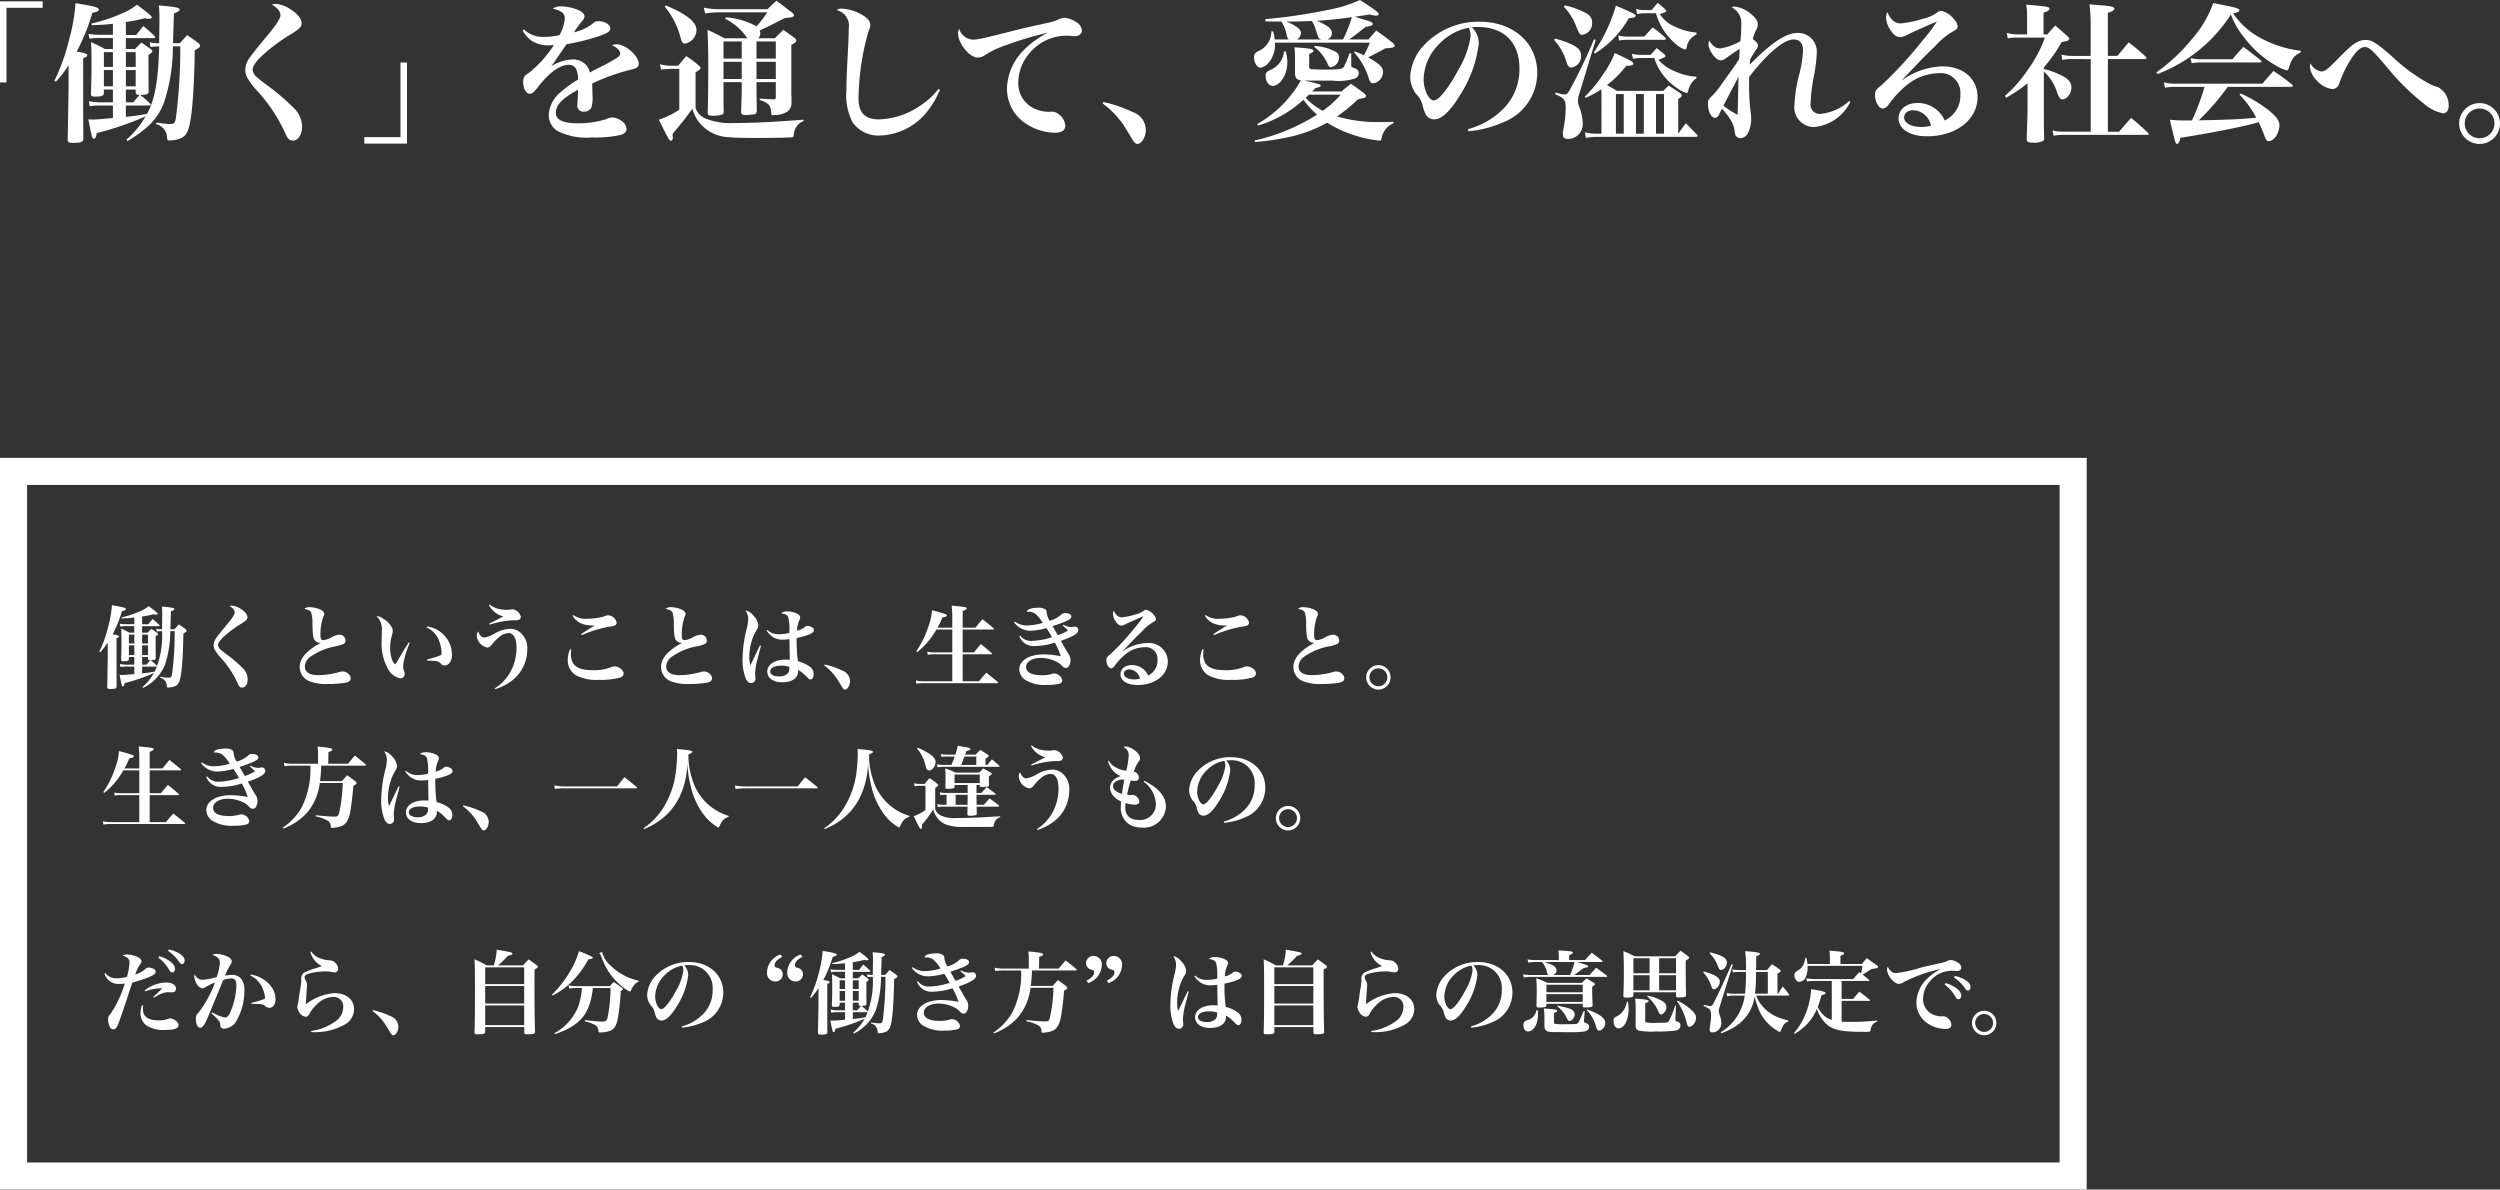
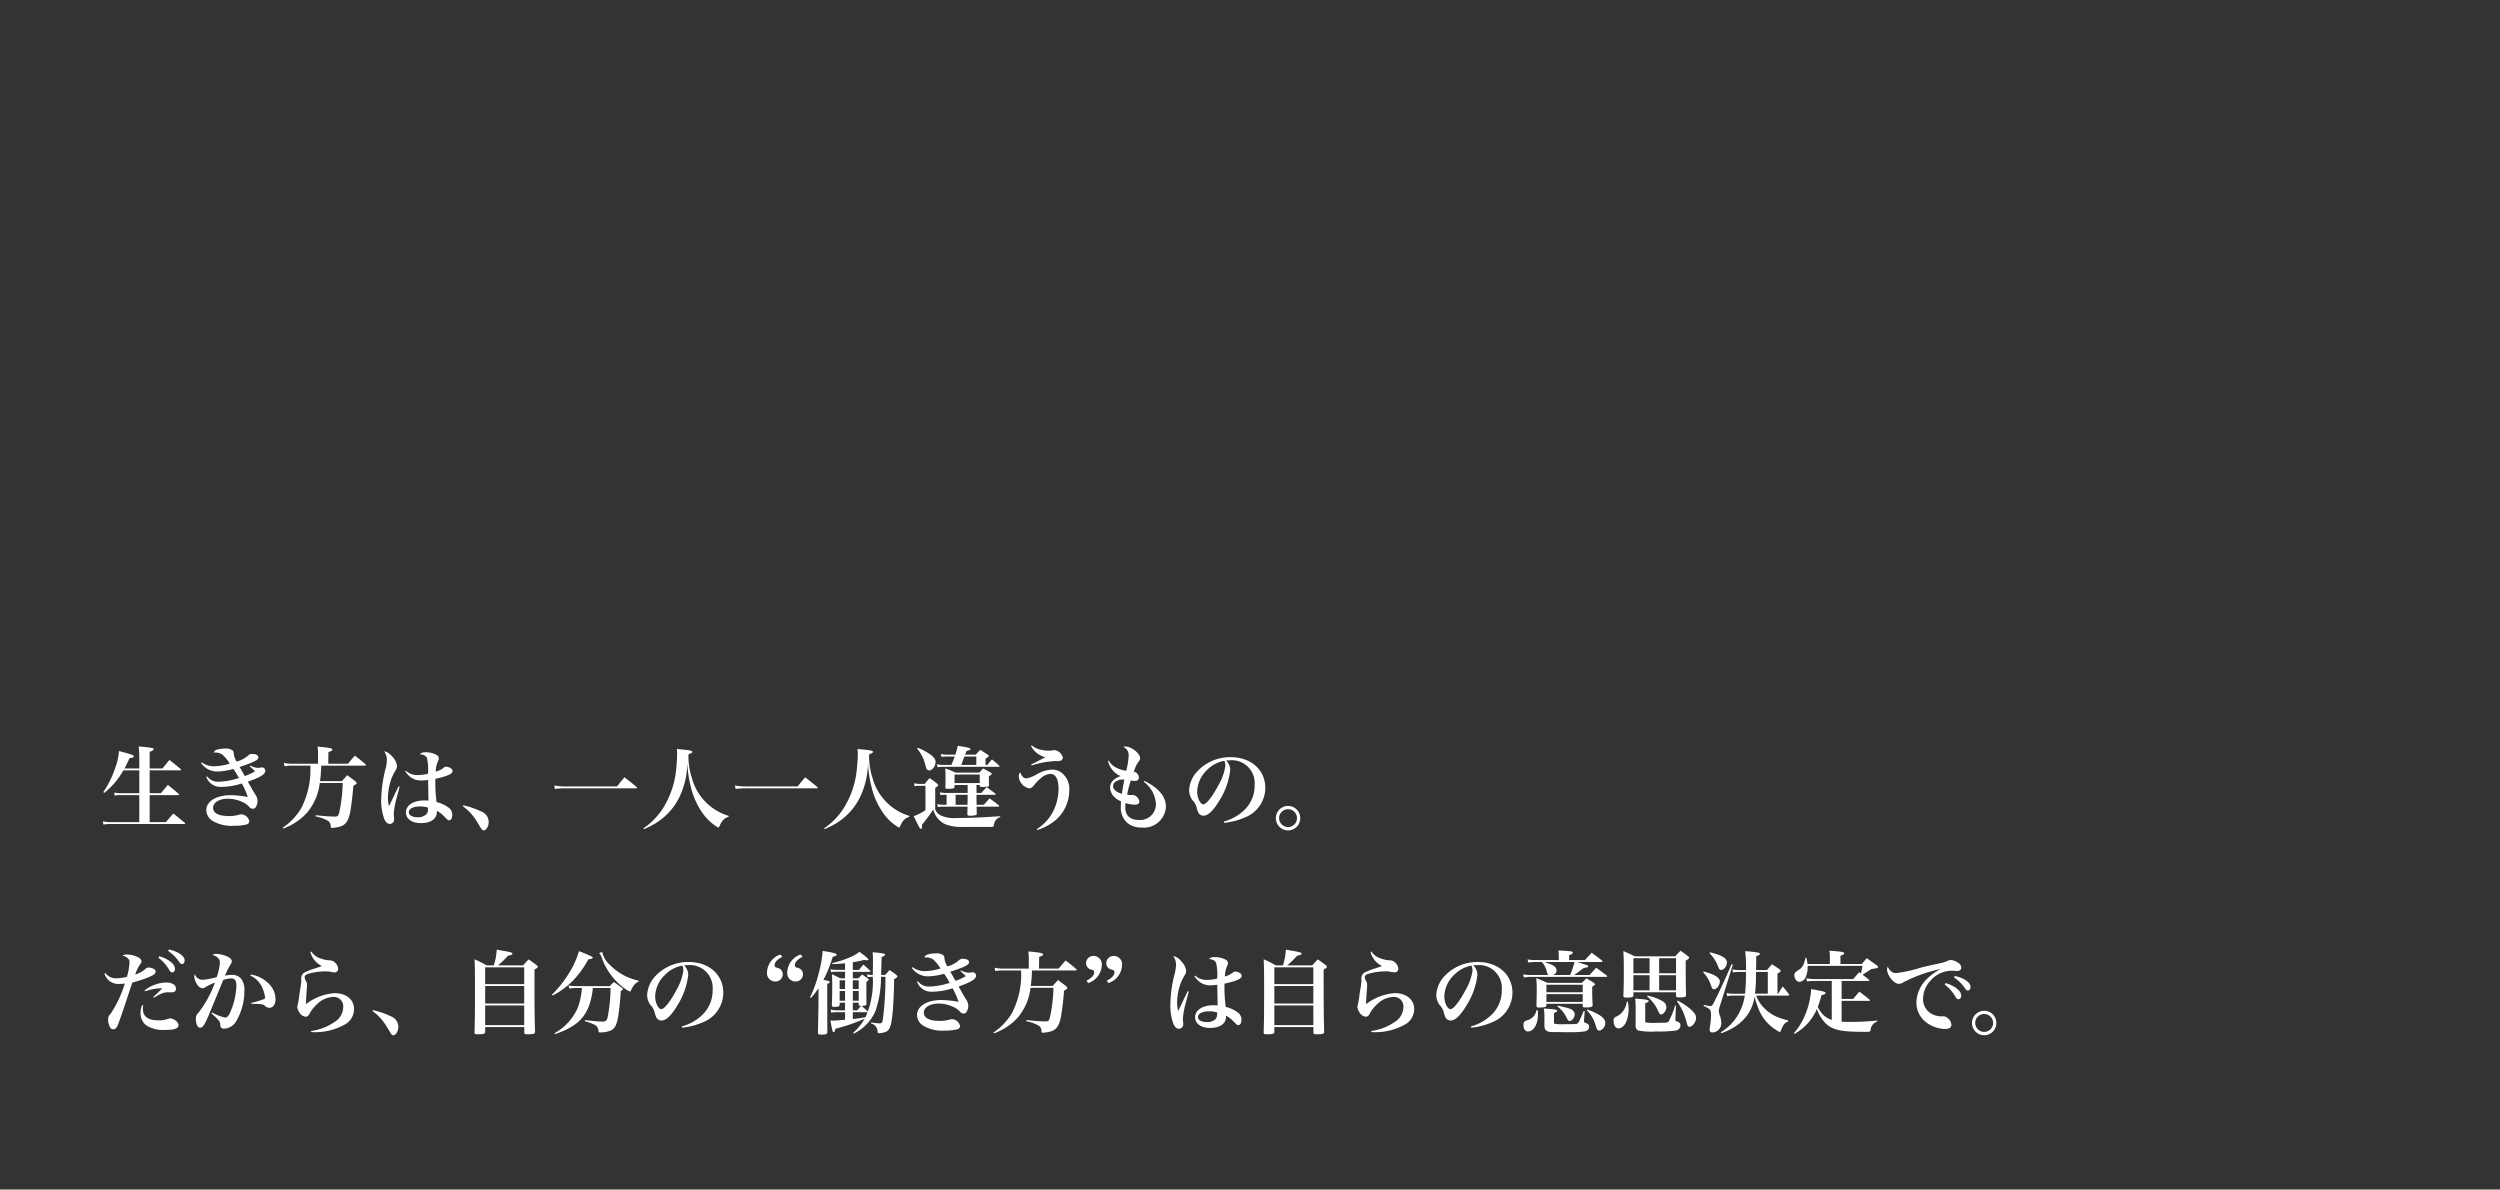
<svg xmlns="http://www.w3.org/2000/svg" width="276.753" height="131.683" viewBox="0 0 276.753 131.683">
  <rect x="0" y="0" width="276.753" height="131.683" fill="#333333" stroke="none" />
  <g id="グループ_1080" data-name="グループ 1080" transform="translate(-6481 9743.683)">
    <g id="グループ_1079" data-name="グループ 1079">
-       <path id="パス_1340" data-name="パス 1340" d="M56.722,1.27H52v8.977h.717V1.988h4Zm9.411,15.468c2.336-1.452,3.337-2.5,4.021-4.255a19.827,19.827,0,0,0,.984-6.224h.818a59.727,59.727,0,0,1-.467,7.792c-.1.684-.2.8-.651.8a9.58,9.58,0,0,1-1.518-.167l-.05.184a1.567,1.567,0,0,1,1.23,1.553c.017.2.067.25.234.25a3.443,3.443,0,0,0,1.368-.284c.651-.334.9-1.018,1.135-3.087.167-1.485.3-4.322.317-6.608.434-.234.6-.367.6-.517,0-.083-.067-.167-.234-.317-.5-.367-.667-.484-1.2-.851-.35.384-.467.517-.818.9h-.751c.083-2.586.083-2.586.1-3.3.434-.167.634-.284.634-.417,0-.217-.35-.3-2.3-.467a13.136,13.136,0,0,1,.067,1.4L69.62,5.909a3.506,3.506,0,0,1-1.051-.117l.083.534a6.588,6.588,0,0,1,.968-.067c-.1,3.788-.467,5.857-1.335,7.458a20.88,20.88,0,0,1-2.353.334V12.8h2.553c.117,0,.2-.033.2-.083a.231.231,0,0,0-.083-.15c-.467-.434-.584-.534-1.068-.934.751-.033.918-.1.918-.417-.017-1.468-.017-1.669-.017-4.021.334-.2.434-.3.434-.4,0-.067-.05-.133-.2-.25-.417-.3-.551-.4-1.018-.717-.317.317-.4.417-.717.717h-1v-1.2h3.037c.15,0,.217-.033.217-.1,0-.033-.033-.067-.067-.117A16.128,16.128,0,0,0,67.87,4.01c-.35.417-.451.551-.8.984H65.933V3.556a16.448,16.448,0,0,0,2.086-.417,2.215,2.215,0,0,0,.534.067c.133,0,.25-.083.25-.167,0-.133-.534-.584-1.652-1.4a5.81,5.81,0,0,1-1.535.918,18.189,18.189,0,0,1-3.487,1.168l.033.184c1.018-.033,1.4-.05,2.336-.15V4.974H63.046a8.234,8.234,0,0,1-1.251-.1l.117.534a5.9,5.9,0,0,1,1.151-.083H64.5V6.543h-.884c-.667-.35-.868-.451-1.535-.768.033.768.05,1.118.05,2.2,0,1.568-.017,2.186-.067,3.487v.067c0,.217.117.284.451.284.751,0,.968-.083.984-.4v-.384h1V12.45H63.063a5.431,5.431,0,0,1-1.218-.133l.083.567a6.078,6.078,0,0,1,1.118-.083H64.5v1.385c-1.2.117-1.919.167-2.169.167a3.656,3.656,0,0,1-.551-.033c.384,2.019.434,2.152.617,2.152.15,0,.234-.167.317-.617A33.688,33.688,0,0,0,68.118,14,10.326,10.326,0,0,1,66,16.588ZM63.5,10.681v-1.8h1v1.8Zm0-2.152V6.893h1V8.528Zm2.436,3.921V11.031h1.085v.3c.017.234.1.284.434.3-.267.3-.367.417-.7.818Zm0-1.769v-1.8h1.085v1.8Zm0-2.152V6.893h1.085V8.528ZM58.19,10.164a12.158,12.158,0,0,0,1.4-1.819v2.72c-.05,2.97-.083,4.772-.1,5.423v.1c0,.267.15.35.584.35.9,0,1.151-.1,1.151-.467-.017-3.387-.017-3.387-.017-5.64V7.561c.35-.133.451-.2.451-.317,0-.167-.184-.234-1.168-.417a22.213,22.213,0,0,0,1.735-4.288c.5-.083.717-.2.717-.367,0-.217-.451-.35-2.586-.7a19.871,19.871,0,0,1-.684,3.955,22.705,22.705,0,0,1-1.652,4.639ZM82.084,1.637a1.98,1.98,0,0,1,.651.484,1.11,1.11,0,0,1,.317.667c0,.35-.434,1.035-1.352,2.136-1.669,2.036-1.669,2.036-2.052,2.57a2.424,2.424,0,0,0-.5,1.352,1.937,1.937,0,0,0,.284.984,11.216,11.216,0,0,0,1.285,1.619,17.714,17.714,0,0,1,2.853,4.4c.267.634.467.834.851.834.584,0,1.018-.651,1.018-1.552a2.955,2.955,0,0,0-1.018-2.152,24.917,24.917,0,0,0-2.436-2.119A17.811,17.811,0,0,1,80.466,9.68a1.2,1.2,0,0,1-.5-.834c0-.4.35-.9,1.051-1.568a20.289,20.289,0,0,1,3.27-2.419c.9-.567,1.1-.768,1.1-1.185,0-.467-.451-1.035-1.218-1.518a3.406,3.406,0,0,0-1.635-.6,1.18,1.18,0,0,0-.45.081ZM92.329,17.021h4.722V8.045h-.717V16.3h-4Zm17.537-12.53a3.158,3.158,0,0,0,1,1.151,3.418,3.418,0,0,0,1.9.5c.117,0,.284-.017.551-.033a13.288,13.288,0,0,1-2.62,2.97c-.517.35-.534.367-.651.534a.991.991,0,0,0-.133.517c0,.784.317,1.368.734,1.368.267,0,.417-.117.851-.667,1.3-1.685,2.469-2.536,3.487-2.536a.893.893,0,0,1,.8.467,2.713,2.713,0,0,1,.2,1.168,12.75,12.75,0,0,0-1.969,1.435,3.467,3.467,0,0,0-1.268,2.436,2.05,2.05,0,0,0,.968,1.819,7.073,7.073,0,0,0,3.771.717,13.206,13.206,0,0,0,3.254-.284c.384-.117.617-.367.617-.667a1.141,1.141,0,0,0-.551-.884,2.039,2.039,0,0,0-1.018-.384,1.935,1.935,0,0,0-.7.2,10.192,10.192,0,0,1-3.07.451c-1.7,0-2.486-.367-2.486-1.168,0-.851.667-1.552,2.453-2.553,0,.451-.017.684-.033,1.068-.05.617-.05.617-.05.667a.667.667,0,0,0,.734.7.907.907,0,0,0,.818-.434,3.5,3.5,0,0,0,.133-1.368c0-.167,0-.2-.033-1.318a23.177,23.177,0,0,1,4.5-1.585c.484-.117.651-.284.651-.617,0-.868-1.468-2.136-2.453-2.136a1.387,1.387,0,0,0-.517.1c.6.284.918.6.918.934,0,.15-.1.3-.334.451-.334.217-.934.567-1.435.818-1.3.651-1.3.651-1.585.818a1.913,1.913,0,0,0-.467-.884A1.95,1.95,0,0,0,115.42,7.7a4.79,4.79,0,0,0-2.386.751c.234-.317.234-.317.868-1.251.184-.267.317-.467.818-1.185a22.732,22.732,0,0,0,3.454-.851c1.085-.367,1.385-.551,1.385-.9,0-.434-.617-.8-1.352-.8a.671.671,0,0,0-.467.167,5.317,5.317,0,0,1-2.2,1.068,11.536,11.536,0,0,1,.884-1.235.845.845,0,0,0,.284-.517c0-.284-.267-.534-.734-.734a5.357,5.357,0,0,0-1.885-.384,1.482,1.482,0,0,0-.9.25c.951.217,1.335.517,1.335,1.085a4.473,4.473,0,0,1-.584,1.835,6.836,6.836,0,0,1-1.652.2A2.966,2.966,0,0,1,110,4.374Zm25.879,5.723h2.136v1.669c0,.184-.05.234-.25.234-.484-.017-.484-.017-1.518-.083l-.017.167a2.508,2.508,0,0,1,.818.367c.3.184.417.434.467,1.018.017.267.017.284.184.284.017,0,.017,0,.234-.017a2.523,2.523,0,0,0,1.368-.384,1.13,1.13,0,0,0,.451-.968v-.584c-.017-.35-.017-.584-.017-.667V6.109c.551-.35.551-.35.551-.5,0-.067-.033-.117-.1-.217-.584-.434-.751-.551-1.335-.968-.517.5-.517.5-.951.934h-1.819a.749.749,0,0,0,.217-.517,1.135,1.135,0,0,0-.067-.35c.684-.3,1.5-.7,2.736-1.352a4.569,4.569,0,0,1,.534-.067,1.348,1.348,0,0,0,.451-.117.149.149,0,0,0,.083-.133c0-.083-.05-.15-.167-.267-.784-.6-1.018-.784-1.785-1.352-.451.417-.584.534-.984.934h-5.456a8.409,8.409,0,0,1-1.6-.167l.15.634a10.373,10.373,0,0,1,1.418-.117h5.456a12.2,12.2,0,0,1-1.185,1.552,8.3,8.3,0,0,0-3.387-1l-.1.15a6.785,6.785,0,0,1,1.468,1,6.379,6.379,0,0,1,1,1.168h-2.52c-.8-.417-1.051-.551-1.885-.934.05,1.118.083,2.67.083,3.9,0,2.186-.033,4.555-.067,5.323.033.234.133.284.551.284a3.111,3.111,0,0,0,1.068-.133c.1-.05.15-.133.15-.334-.017-.968-.017-1.1-.017-1.418V10.214h2.019v.918c0,.317-.05,1.835-.067,2.386.017.25.133.334.451.334a7.523,7.523,0,0,0,1-.083c.184-.033.25-.117.284-.35-.033-1.936-.033-1.936-.033-2.269ZM134.11,5.709v1.9h-2.019v-1.9Zm1.635,0h2.136v1.9h-2.136Zm0,4.155v-1.9h2.136v1.9Zm-1.635,0h-2.019v-1.9h2.019Zm-8.526-8.009a8.719,8.719,0,0,1,1.752,3.421c.184.6.234.667.5.667A1.54,1.54,0,0,0,129.1,4.424c0-.851-1.085-1.735-3.387-2.7Zm-.4,6.991a1.187,1.187,0,0,1,.35-.067c.15,0,.384-.017.651-.033H127.2v4.522a9.355,9.355,0,0,1-2.269,1.1c1.035,2.086,1.168,2.336,1.335,2.336.117,0,.217-.15.217-.317-.017-.2-.017-.334-.033-.434,1.285-1.552,1.285-1.552,2.2-2.8a4.01,4.01,0,0,0,1.285,2.069,4.351,4.351,0,0,0,2.736,1.085c.768.067,1.235.083,3.5.083,1.352,0,3.1-.033,3.454-.067.167-.017.217-.067.25-.234a1.7,1.7,0,0,1,1.085-1.568v-.15c-3.554.267-5.556.367-7.709.367a7.2,7.2,0,0,1-2.97-.434A1.953,1.953,0,0,1,129,13.084V9.112c.384-.2.551-.35.551-.484,0-.05-.033-.1-.133-.2a12.269,12.269,0,0,0-1.452-1.1c-.4.467-.517.617-.9,1.068h-.884a4.667,4.667,0,0,1-1.135-.167ZM155.9,10.965a8.749,8.749,0,0,1-2.152,1.936,8.4,8.4,0,0,1-4.422,1.435c-1.568,0-2.286-.717-2.286-2.319a28.089,28.089,0,0,1,1.1-7.425,1.548,1.548,0,0,0,.2-.7c0-.434-.334-.834-1.068-1.218a4.876,4.876,0,0,0-2.119-.6.84.84,0,0,0-.534.167,1.78,1.78,0,0,1,1.335,2.052c0,.417-.017.884-.033,1.385-.2,3.871-.217,4.322-.217,5.356a6.676,6.676,0,0,0,.651,3.587,3.454,3.454,0,0,0,3.087,1.5,6.942,6.942,0,0,0,5.389-2.9,8.708,8.708,0,0,0,1.018-1.719,3.462,3.462,0,0,1,.217-.417Zm2.286-6.641a1.013,1.013,0,0,0-.133.484c0,1.1,1.268,2.686,2.169,2.686a1.472,1.472,0,0,0,.834-.284,10.459,10.459,0,0,1,2.453-1.135,34.635,34.635,0,0,1,4.505-1.335,10.02,10.02,0,0,0-2.67,1.919,6.263,6.263,0,0,0-1.869,4.188,4.59,4.59,0,0,0,1.735,3.7,5.984,5.984,0,0,0,3.537,1.268c.8,0,1.185-.267,1.185-.8a1.748,1.748,0,0,0-.651-1.185,1.253,1.253,0,0,0-.868-.35h-.167a.9.9,0,0,1-.184.017,3.957,3.957,0,0,1-1.335-.267,3.055,3.055,0,0,1-2-3,5.008,5.008,0,0,1,1.3-3.287,5.3,5.3,0,0,1,4-1.869,4.769,4.769,0,0,1,.484.017c.184.017.334.033.434.033.5,0,.818-.25.818-.651a1.178,1.178,0,0,0-.651-.918,2.776,2.776,0,0,0-1.251-.467,1.649,1.649,0,0,0-.617.15,5.6,5.6,0,0,1-1.352.434c-2.286.5-2.87.634-3.7.851-3.354.851-3.955.984-4.488.984a1.671,1.671,0,0,1-1.516-1.183Zm15.885,8.259a9.676,9.676,0,0,1,2.586,2.82c.8,1.318.8,1.318.851,1.385.15.184.267.267.384.267.484,0,.951-.751.951-1.552a2.1,2.1,0,0,0-1.435-1.969,14.788,14.788,0,0,0-3.27-1.118Zm27.264-7.091c.417-.284.9-.634,1.835-1.4.584-.083.8-.167.8-.317s-.334-.334-.934-.467c-.067-.033-.317-.1-.684-.217a3.785,3.785,0,0,1-.367-.117c.7-.1.7-.1,1.652-.25a3.5,3.5,0,0,0,.717.133c.15,0,.267-.083.267-.184,0-.167-.384-.467-2.069-1.552A15.273,15.273,0,0,1,198.9,2.238a58.1,58.1,0,0,1-6.824,1l.017.25c.7.017,1,.017,1.752.017a3.982,3.982,0,0,1,.584,1.468,1,1,0,0,0,.234.517h-1.552a4.112,4.112,0,0,0-.184-.9h-.184a2.377,2.377,0,0,1-1.468,2.2.692.692,0,0,0-.451.717c0,.567.35,1.1.7,1.1a1.33,1.33,0,0,0,.8-.417,3.016,3.016,0,0,0,.818-2.136V5.842h10.5a9.43,9.43,0,0,1-.667,1.4,7.008,7.008,0,0,0-1-.417l-.083.083a7.585,7.585,0,0,1,1.635,2.9c.133.4.25.534.517.534a1.26,1.26,0,0,0,1.051-1.318c0-.467-.4-.851-1.635-1.552.334-.167.334-.167,1.452-.751a4.451,4.451,0,0,1,.451-.25c.834-.05,1.035-.117,1.035-.3,0-.083-.067-.15-.25-.334-.784-.6-1.018-.784-1.8-1.335-.384.434-.5.567-.851.984Zm-2.369,0a.816.816,0,0,0,.484-.734.981.981,0,0,0-.467-.7,5.375,5.375,0,0,0-1.218-.634c1.318-.083,2.186-.167,3.888-.4a14.315,14.315,0,0,1-.984,2.469Zm-3.4,0a.861.861,0,0,0,.451-.734c0-.2-.15-.417-.467-.651a5.186,5.186,0,0,0-1.168-.6c1.151,0,1.819-.017,2.82-.067a2.666,2.666,0,0,1,.434.9c.317,1.018.317,1.018.617,1.151Zm-4.639,11.346a26.638,26.638,0,0,0,4.355-.684,15.626,15.626,0,0,0,3.637-1.452,12.712,12.712,0,0,0,2.987,1.385,12.717,12.717,0,0,0,2.8.6c.15,0,.2-.05.234-.234a2.2,2.2,0,0,1,1.318-1.685V14.6c-.6.033-.868.033-1.352.033a16.359,16.359,0,0,1-4.889-.617,18.818,18.818,0,0,0,2.286-1.885c.217-.067.384-.1.517-.133a.709.709,0,0,0,.317-.1.2.2,0,0,0,.083-.15c0-.083-.05-.15-.234-.317-.617-.467-.8-.6-1.435-1.035a12.747,12.747,0,0,0-1.035.851h-3.27c.15-.15.167-.167.334-.35.6-.167.617-.184.617-.3,0-.133,0-.133-1.785-.567.334.017,2.386.017,3.1.017a5.981,5.981,0,0,0,2.52-.25.633.633,0,0,0,.384-.567c0-.284-.167-.467-.567-.6-.234-.067-.267-.117-.267-.367V7.043l-.167-.05a13.389,13.389,0,0,1-.651,1.535c-.167.25-.534.3-2.336.3-.067,0-.217,0-.467-.017-.2,0-.367-.017-.484-.017-.451,0-.551-.05-.551-.284V7.11a3.04,3.04,0,0,0,.417-.234.189.189,0,0,0,.05-.133c0-.2-.367-.267-2.1-.384a9.488,9.488,0,0,1,.067,1.2V9.146c0,.6.133.784.651.868a12.69,12.69,0,0,1-4.839,4.839l.083.167a12.7,12.7,0,0,0,5.039-2.853,10.694,10.694,0,0,0,1.5,1.652,22,22,0,0,1-6.908,2.853Zm9.494-5.239a11.126,11.126,0,0,1-1.986,1.785,7.2,7.2,0,0,1-1.9-1.435c.167-.15.217-.2.367-.35ZM194.145,6.81a2.5,2.5,0,0,1-1.618,2.1c-.334.167-.417.284-.417.617,0,.617.334,1.1.784,1.1.818,0,1.618-1.268,1.618-2.6a4.309,4.309,0,0,0-.184-1.218Zm3.337-.5a4.683,4.683,0,0,1,1.485,1.885c.117.267.217.367.384.367a1.094,1.094,0,0,0,.884-1.035.674.674,0,0,0-.367-.667,5.533,5.533,0,0,0-2.353-.651Zm17.086,9.344a12.413,12.413,0,0,0,3.854-1,5.883,5.883,0,0,0,3.754-5.473c0-3.3-2.653-5.656-6.374-5.656a8.287,8.287,0,0,0-6.291,2.736,5.5,5.5,0,0,0-1.4,3.337,3.2,3.2,0,0,0,.651,1.919,2.878,2.878,0,0,1,.717,1.235,4.117,4.117,0,0,0,.384,1.1,1.1,1.1,0,0,0,.9.484c.834,0,1.8-.918,2.887-2.72a13.524,13.524,0,0,0,2.052-5.69,2.481,2.481,0,0,0-.768-1.785,5.192,5.192,0,0,1,.667-.033c2.87,0,4.6,1.7,4.6,4.555a6.209,6.209,0,0,1-1.669,4.388A8.647,8.647,0,0,1,214.5,15.42ZM214.6,4.19a1.6,1.6,0,0,1,.133.367,1.916,1.916,0,0,1,.067.551A9.917,9.917,0,0,1,213.467,8.8c-1.085,2.052-2.186,3.437-2.736,3.437-.567,0-1.135-1.185-1.135-2.336a5.689,5.689,0,0,1,1.785-3.971A6.05,6.05,0,0,1,214.6,4.19Zm14.683,11.73h-.634a5.146,5.146,0,0,1-1.2-.15l.117.617a5.683,5.683,0,0,1,1.085-.117h11.013c.184,0,.267-.033.267-.117q0-.05-.1-.15l-1.2-1.235c-.417.534-.517.684-.851,1.151V12.082c.3-.184.384-.267.384-.4,0-.1-.067-.184-.25-.317-.667-.434-.667-.434-1.185-.768-.267.234-.334.317-.6.584H230.99c-.534-.334-.717-.434-1.1-.634a11.708,11.708,0,0,0,2.136-2.136c.667-.033.784-.083.784-.267,0-.167-.267-.317-2.052-1.151a10.954,10.954,0,0,1-1.218,2.253,15.089,15.089,0,0,1-2.1,2.57l.1.133A10.552,10.552,0,0,0,229.269,11c.017.4.017.434.017.534Zm3.821,0V11.532h.868V15.92Zm-1.352,0h-.868V11.532h.868Zm4.455,0h-.884V11.532h.884Zm-11.1-14.066A6.531,6.531,0,0,1,226.5,4.073c.334.818.384.9.667.9a1.278,1.278,0,0,0,1.085-1.335c0-.517-.217-.834-.818-1.135a9.053,9.053,0,0,0-2.2-.784Zm-1.068,3.688a6.349,6.349,0,0,1,1.318,2.269c.167.517.167.534.284.651a.439.439,0,0,0,.334.133,1.266,1.266,0,0,0,1.051-1.335c0-.784-.734-1.251-2.853-1.869Zm4.522,1.5a10.7,10.7,0,0,0,2.086-1.685,11.657,11.657,0,0,0,1.669-2.219c.517-.067.551-.067.634-.117a.2.2,0,0,0,.117-.167c0-.067-.05-.117-.167-.184-.317-.184-1.285-.617-2.019-.918a17.75,17.75,0,0,1-2.436,5.156Zm6.758-4.455a6.831,6.831,0,0,0,2.069,3.3,3.184,3.184,0,0,0,1.135.717c.1,0,.15-.067.2-.267a1.858,1.858,0,0,1,1.085-1.4V4.724a6.343,6.343,0,0,1-2.3-.617,3.667,3.667,0,0,1-1.769-1.435c.634-.184.717-.234.717-.35,0-.05-.05-.1-.167-.217-.3-.284-.417-.367-.768-.667-.3.334-.384.434-.684.8h-.717a3.162,3.162,0,0,1-1-.133l.1.567a5.165,5.165,0,0,1,.9-.083Zm-11.146,8.977c.968.384,1.151.617,1.151,1.5a11.479,11.479,0,0,1-.25,2.319,3,3,0,0,0-.067.617c0,.334.2.5.551.5a1.623,1.623,0,0,0,1.652-1.685,5.381,5.381,0,0,0-.334-1.735,2.145,2.145,0,0,1-.2-.768,3.008,3.008,0,0,1,.2-.951l1.769-5.823-.184-.067a59.418,59.418,0,0,1-2.72,5.673c-.217.334-.334.434-.551.434a4.735,4.735,0,0,1-1-.217Zm7.058-5.957a5.061,5.061,0,0,1,.918-.083H236.2c.167,0,.234-.017.234-.083a.343.343,0,0,0-.083-.15,15.412,15.412,0,0,0-1.4-1.135c-.4.434-.534.567-.918,1.018h-1.885a3.822,3.822,0,0,1-1-.133Zm3.9,1.936a5.8,5.8,0,0,0,.667,1.435,6.471,6.471,0,0,0,1.819,1.869,3.3,3.3,0,0,0,1.085.567c.083,0,.15-.067.184-.2a2.158,2.158,0,0,1,.918-1.435V9.613a6.406,6.406,0,0,1-2.319-.567,4.893,4.893,0,0,1-1.9-1.3c.717-.284.784-.317.784-.434,0-.05-.05-.117-.167-.217-.334-.284-.451-.367-.8-.651-.234.25-.451.5-.684.751H233.69a4.278,4.278,0,0,1-1.035-.117l.117.551a4,4,0,0,1,.918-.083Zm7.492,5.606a7.761,7.761,0,0,1,1.035,1.368,3.175,3.175,0,0,1,.384,1.2.848.848,0,0,0,.117.434.61.61,0,0,0,.5.267.992.992,0,0,0,.884-.651,3.575,3.575,0,0,0,.317-1.385,7.3,7.3,0,0,0-.05-.768,24.177,24.177,0,0,1-.184-3.27c0-.367,0-.384.017-.717,2.036-2.636,3.838-4.138,4.939-4.138.651,0,1.018.434,1.018,1.2a13.064,13.064,0,0,1-.384,2.52,15.808,15.808,0,0,0-.567,3.5,2.178,2.178,0,0,0,2.219,2.469,4.966,4.966,0,0,0,3.954-2.753l-.1-.133a5.511,5.511,0,0,1-3.17,1.435,1.014,1.014,0,0,1-1.118-1.151,19.1,19.1,0,0,1,.4-3.2,17.2,17.2,0,0,0,.284-2.386,2.059,2.059,0,0,0-2.152-2.219c-1.251,0-2.887,1.085-5.256,3.5a3.706,3.706,0,0,1,.033-.567,9.139,9.139,0,0,1,.584-.968c.217-.317.284-.434.284-.551,0-.217-.184-.451-.567-.734a3.6,3.6,0,0,1,.334-.951,1.341,1.341,0,0,0,.217-.7c0-.367-.3-.784-.868-1.218a3.241,3.241,0,0,0-1.719-.734.642.642,0,0,0-.317.083,1.953,1.953,0,0,1,1.068,1.936,14.049,14.049,0,0,1-.1,1.819,6.826,6.826,0,0,1-2.236.8c-.467,0-.834-.267-1.2-.868a1.48,1.48,0,0,0-.1.4,2.1,2.1,0,0,0,.384,1c.317.5.684.784,1,.784.167,0,.284-.05.567-.25,1-.7,1-.7,1.518-1.018-.017.25-.017.25-.033.517-.017.35-.017.35-.033.6-.384.617-.384.617-1.969,2.82a8.466,8.466,0,0,1-1.118,1.352c-.317.317-.367.417-.367.768,0,.851.35,1.568.768,1.568.25,0,.384-.15.651-.751ZM244.469,9.6c-.033.6-.033.968-.05,1.535-.033,1.852-.033,1.852-.067,2.7a9.485,9.485,0,0,1-1.568-1.018C242.9,12.583,243.468,11.515,244.469,9.6Zm18.087.384c.334-.35.334-.35,1.185-1.251,1.2-1.268,1.552-1.619,2.436-2.453a8.022,8.022,0,0,1,2-1.669c.434-.234.534-.35.534-.567a1.2,1.2,0,0,0-.334-.717,2.63,2.63,0,0,0-1.435-1h-.033a.826.826,0,0,0-.534.234,4.121,4.121,0,0,1-1.5.634,11.6,11.6,0,0,1-2.486.517c-.617,0-1.118-.434-1.452-1.251a1.367,1.367,0,0,0-.15.6,2.668,2.668,0,0,0,.484,1.385c.35.534.7.784,1.068.784A1.643,1.643,0,0,0,263.073,5c.7-.334.7-.334,1.251-.584.417-.184.718-.317.834-.367.417-.2.717-.317.851-.384a2.131,2.131,0,0,0,.334-.133h.017a.058.058,0,0,1,.033.017,18.108,18.108,0,0,1-1.6,2.1,44.956,44.956,0,0,1-4.438,4.839c-.7.567-.784.684-.784,1.151,0,.768.417,1.5.868,1.5a.7.7,0,0,0,.35-.15c.15-.1.184-.15.467-.534a10.835,10.835,0,0,1,1.919-1.986,5.593,5.593,0,0,1,3.354-1.235,2.18,2.18,0,0,1,2.486,2.336,3.042,3.042,0,0,1-1.735,2.887,3.248,3.248,0,0,0-2.987-1.936c-1.251,0-2.119.7-2.119,1.7,0,1.2,1.251,1.986,3.154,1.986,3.22,0,5.59-1.835,5.59-4.338,0-2.019-1.568-3.4-3.871-3.4A8,8,0,0,0,262.573,10Zm3.2,5.056a3.936,3.936,0,0,1-1.068.133c-1.118,0-1.9-.434-1.9-1.051,0-.467.417-.8,1.018-.8a2.1,2.1,0,0,1,1.954,1.714Zm12.5-6.457a16.955,16.955,0,0,0,1.969-2.8c.7-.133.851-.2.851-.367,0-.05-.033-.1-.184-.267-.567-.517-.751-.684-1.368-1.2a12.2,12.2,0,0,0-.868.984h-.434v-2.4c.5-.184.651-.284.651-.434,0-.217-.1-.25-2.57-.467a7.5,7.5,0,0,1,.1,1.4v1.9h-1a4.362,4.362,0,0,1-1.251-.167l.117.6a5.163,5.163,0,0,1,1.118-.083h2.987a14.54,14.54,0,0,1-1.869,3.537,15.062,15.062,0,0,1-2.553,2.92l.133.2a16.869,16.869,0,0,0,2.369-1.6v2.52c0,.751-.05,2.319-.1,3.671.017.3.167.384.734.384a2.211,2.211,0,0,0,1.068-.184c.1-.067.134-.133.134-.3-.033-1.051-.033-1.986-.033-3.7V9.03a5.477,5.477,0,0,1,1.5,2.419c.2.5.334.667.567.667.484,0,.984-.667.984-1.318,0-.634-.434-1.068-1.585-1.552a8.4,8.4,0,0,0-1.468-.484Zm5.189-.918V15.7H280.66a6.514,6.514,0,0,1-1.452-.133l.133.584a6.3,6.3,0,0,1,1.335-.1H289.7c.1,0,.167-.033.167-.083s-.017-.083-.083-.15c-.8-.751-1.051-.968-1.869-1.652-.7.8-.7.8-1.335,1.535h-1.235V7.661h4.1c.1,0,.167-.05.167-.117a.226.226,0,0,0-.083-.15,21.535,21.535,0,0,0-1.885-1.585c-.534.651-.7.851-1.251,1.5h-1.051V2.538c.517-.167.717-.284.717-.451,0-.2-.317-.284-1.485-.384-.284-.017-.717-.05-1.268-.1a16.18,16.18,0,0,1,.134,2.219V7.31h-1.952a4.719,4.719,0,0,1-1.3-.15l.117.6a4.979,4.979,0,0,1,1.185-.1Zm22.192,3.07c.1,0,.184-.05.184-.117a.234.234,0,0,0-.1-.15c-.851-.684-1.135-.868-2.036-1.5-.534.6-.7.784-1.235,1.418h-9.694a4.753,4.753,0,0,1-1.218-.15l.133.6a4.7,4.7,0,0,1,1.035-.1h3.337a23.9,23.9,0,0,1-1.4,3.721h-.551a16.153,16.153,0,0,1-1.885-.083c.617,2.67.617,2.67.8,2.67.167,0,.25-.167.367-.667,3.4-.534,6.574-1.168,8.276-1.619.234-.067.234-.067.384-.117a14.2,14.2,0,0,1,.667,1.585c.184.434.25.517.467.517.567,0,1.168-.9,1.168-1.769,0-.5-.35-.968-1.218-1.669a15.047,15.047,0,0,0-3.07-1.835l-.133.133a10.337,10.337,0,0,1,1.852,2.553c-1.685.15-3.254.234-6.357.284a27.07,27.07,0,0,0,3.2-3.7Zm-14.8-1.418a16.719,16.719,0,0,0,8.126-6.591,8.7,8.7,0,0,0,1.435,2.5,11.787,11.787,0,0,0,3.32,3.02,5.227,5.227,0,0,0,1.435.667c.1,0,.15-.05.2-.217.05-.133.133-.4.2-.551a2.012,2.012,0,0,1,1.135-1.218V6.743a12.369,12.369,0,0,1-4.121-1.251,8.3,8.3,0,0,1-3.354-2.9c.551-.117.684-.184.684-.334,0-.184-.367-.3-1.568-.534-.3-.067-.751-.15-1.318-.267a12.357,12.357,0,0,1-2.419,4.055,20.073,20.073,0,0,1-3.871,3.621Zm3.788-1.2a5.884,5.884,0,0,1,1-.083h6.524q.2,0,.2-.1c0-.05-.033-.1-.117-.167-.818-.651-1.068-.851-1.885-1.452-.534.567-.7.751-1.218,1.368h-3.4a5.277,5.277,0,0,1-1.235-.133Zm13.148.017a2.408,2.408,0,0,0-.067.367,2.478,2.478,0,0,0,.734,1.5,2.838,2.838,0,0,0,1.735.984.772.772,0,0,0,.534-.217c.133-.1.184-.234.317-.6a12.464,12.464,0,0,1,1.285-2.586c.584-.851,1.034-1.251,1.452-1.251.5,0,.868.334,2.4,2.136a25.779,25.779,0,0,0,4.171,4.138,4.775,4.775,0,0,0,2.119,1.068c.367,0,.617-.334.617-.851a2.254,2.254,0,0,0-1.185-2.052,4.7,4.7,0,0,1-1.118-.467,20.082,20.082,0,0,1-3.9-2.87c-1.785-1.568-2.286-1.885-2.97-1.885a1.883,1.883,0,0,0-.984.25c-.5.25-.834.551-2.436,2.169-.868.868-1.151,1.068-1.485,1.068a1.6,1.6,0,0,1-1.217-.907Zm18.727,4.4a2.261,2.261,0,1,0,2.253,2.253,2.261,2.261,0,0,0-2.253-2.253Zm0,.6a1.647,1.647,0,1,1-1.168.481,1.652,1.652,0,0,1,1.168-.481Z" transform="translate(6429 -9744.804)" fill="#fff" />
-     </g>
+       </g>
    <g id="グループ_1076" data-name="グループ 1076" transform="translate(3 8)">
-       <path id="パス_1343" data-name="パス 1343" d="M4.97.75A4.962,4.962,0,0,0,7.38-1.8a11.883,11.883,0,0,0,.59-3.73h.49A35.8,35.8,0,0,1,8.18-.86c-.06.41-.12.48-.39.48a5.741,5.741,0,0,1-.91-.1l-.03.11a.939.939,0,0,1,.74.93c.01.12.04.15.14.15A2.064,2.064,0,0,0,8.55.54c.39-.2.54-.61.68-1.85.1-.89.18-2.59.19-3.96.26-.14.36-.22.36-.31,0-.05-.04-.1-.14-.19-.3-.22-.4-.29-.72-.51-.21.23-.28.31-.49.54H7.98c.05-1.55.05-1.55.06-1.98.26-.1.38-.17.38-.25,0-.13-.21-.18-1.38-.28a7.872,7.872,0,0,1,.04.84L7.06-5.74a2.1,2.1,0,0,1-.63-.07l.05.32a3.948,3.948,0,0,1,.58-.04,9.793,9.793,0,0,1-.8,4.47,12.513,12.513,0,0,1-1.41.2v-.75H6.38c.07,0,.12-.02.12-.05a.138.138,0,0,0-.05-.09c-.28-.26-.35-.32-.64-.56.45-.02.55-.06.55-.25-.01-.88-.01-1-.01-2.41.2-.12.26-.18.26-.24,0-.04-.03-.08-.12-.15-.25-.18-.33-.24-.61-.43-.19.19-.24.25-.43.43h-.6v-.72H6.67c.09,0,.13-.02.13-.06,0-.02-.02-.04-.04-.07a9.666,9.666,0,0,0-.75-.67c-.21.25-.27.33-.48.59H4.85v-.86A9.858,9.858,0,0,0,6.1-7.4a1.328,1.328,0,0,0,.32.04c.08,0,.15-.05.15-.1,0-.08-.32-.35-.99-.84a3.482,3.482,0,0,1-.92.55,10.9,10.9,0,0,1-2.09.7l.02.11c.61-.02.84-.03,1.4-.09v.73H3.12a4.934,4.934,0,0,1-.75-.06l.07.32a3.539,3.539,0,0,1,.69-.05h.86v.73H3.46c-.4-.21-.52-.27-.92-.46.02.46.03.67.03,1.32,0,.94-.01,1.31-.04,2.09v.04c0,.13.07.17.27.17.45,0,.58-.05.59-.24v-.23h.6v.85H3.13A3.255,3.255,0,0,1,2.4-1.9l.05.34a3.643,3.643,0,0,1,.67-.05h.87v.83c-.72.07-1.15.1-1.3.1A2.191,2.191,0,0,1,2.36-.7C2.59.51,2.62.59,2.73.59c.09,0,.14-.1.19-.37A20.189,20.189,0,0,0,6.16-.89,6.188,6.188,0,0,1,4.89.66ZM3.39-2.88V-3.96h.6v1.08Zm0-1.29v-.98h.6v.98ZM4.85-1.82v-.85H5.5v.18c.01.14.06.17.26.18-.16.18-.22.25-.42.49Zm0-1.06V-3.96H5.5v1.08Zm0-1.29v-.98H5.5v.98ZM.21-3.19a7.286,7.286,0,0,0,.84-1.09v1.63C1.02-.87,1,.21.99.6V.66c0,.16.09.21.35.21.54,0,.69-.06.69-.28-.01-2.03-.01-2.03-.01-3.38V-4.75c.21-.08.27-.12.27-.19,0-.1-.11-.14-.7-.25A13.312,13.312,0,0,0,2.63-7.76c.3-.05.43-.12.43-.22,0-.13-.27-.21-1.55-.42A11.909,11.909,0,0,1,1.1-6.03,13.608,13.608,0,0,1,.11-3.25ZM14.53-8.3a1.187,1.187,0,0,1,.39.29.665.665,0,0,1,.19.4c0,.21-.26.62-.81,1.28-1,1.22-1,1.22-1.23,1.54a1.453,1.453,0,0,0-.3.81,1.161,1.161,0,0,0,.17.59,6.722,6.722,0,0,0,.77.97A10.617,10.617,0,0,1,15.42.22c.16.38.28.5.51.5.35,0,.61-.39.61-.93a1.771,1.771,0,0,0-.61-1.29,14.933,14.933,0,0,0-1.46-1.27,10.676,10.676,0,0,1-.91-.71.719.719,0,0,1-.3-.5c0-.24.21-.54.63-.94a12.16,12.16,0,0,1,1.96-1.45c.54-.34.66-.46.66-.71,0-.28-.27-.62-.73-.91a2.041,2.041,0,0,0-.98-.36.707.707,0,0,0-.27.05Zm8.28.31c.46.08.68.2.77.43a4.53,4.53,0,0,1,.13,1.33c.04,1.27.09,1.56.33,1.79a.841.841,0,0,0,.54.21.2.2,0,0,0,.07-.01c-1.55.81-2.35,1.71-2.35,2.67A1.709,1.709,0,0,0,23.41.03a5.271,5.271,0,0,0,2.01.29A11.844,11.844,0,0,0,27.41.17c.36-.09.53-.23.53-.46a.591.591,0,0,0-.19-.45.93.93,0,0,0-.7-.33.972.972,0,0,0-.34.06,9,9,0,0,1-2.37.35c-.95,0-1.47-.34-1.47-.96a1.411,1.411,0,0,1,.71-1.14A7.011,7.011,0,0,1,26.1-3.82a4.124,4.124,0,0,0,1-.27.42.42,0,0,0,.27-.42.654.654,0,0,0-.66-.63,2.062,2.062,0,0,0-.87.28,2.608,2.608,0,0,1-.91.33c-.22,0-.33-.15-.33-.47a5.807,5.807,0,0,1,.3-2.09c.11-.23.11-.23.11-.34,0-.23-.18-.41-.57-.55a2.931,2.931,0,0,0-1.02-.2A.73.73,0,0,0,22.81-7.99Zm11.57,3.7c-.44.67-.83,1.32-1.48,2.44a.992.992,0,0,1-.39-.56,4.024,4.024,0,0,1-.2-1.27,5.588,5.588,0,0,1,.22-1.48,1.564,1.564,0,0,0,.07-.37.771.771,0,0,0-.09-.39,2.545,2.545,0,0,0-1.03-1.03,1.142,1.142,0,0,0-.68-.24,1.988,1.988,0,0,1,.59,1.65v.16c-.02.88-.02.88-.02.95a5.7,5.7,0,0,0,.75,3.16,1.911,1.911,0,0,0,1.32.96.468.468,0,0,0,.343-.137A.468.468,0,0,0,33.92-.79a.78.78,0,0,0-.03-.22,1.583,1.583,0,0,1-.14-.61,4.435,4.435,0,0,1,.13-.84,12.358,12.358,0,0,1,.6-1.78Zm1.96-1.65a2.583,2.583,0,0,1,1.34,1.36A3.856,3.856,0,0,1,38-3.14c0,.2-.03.24-.21.32-.16.07-.54.19-1.42.45l.02.1c1.08.02,1.29.06,1.53.33a.475.475,0,0,0,.4.21c.49,0,.83-.48.83-1.16a3.088,3.088,0,0,0-.7-2,3.126,3.126,0,0,0-2.07-1.16Zm6.91-2.48a2.459,2.459,0,0,0,1.6,1.26c-.17.08-.17.08-.31.15-.45.24-.45.24-.78.41-.3.15-.3.15-.49.24l.05.11a10.274,10.274,0,0,1,2.62-.49,1.548,1.548,0,0,0,.62-.05.372.372,0,0,0,.22-.33,1.091,1.091,0,0,0-.93-.83.487.487,0,0,0-.12.01,2.853,2.853,0,0,1-.55.05,3.845,3.845,0,0,1-.83-.1,2.317,2.317,0,0,1-1.02-.49Zm.7,9.31A5.809,5.809,0,0,0,46-.22a4.348,4.348,0,0,0,1.49-3.25,2.268,2.268,0,0,0-.98-2.07,1.814,1.814,0,0,0-.94-.25,3.62,3.62,0,0,0-1.65.5,3.6,3.6,0,0,1-1.16.47c-.32,0-.57-.25-.69-.68a.631.631,0,0,0-.17.44,1.449,1.449,0,0,0,1.14,1.34c.21,0,.32-.07.54-.33a4.716,4.716,0,0,1,.78-.81,1.785,1.785,0,0,1,1.04-.46c.58,0,.9.59.9,1.63a5.6,5.6,0,0,1-.54,2.41A5.016,5.016,0,0,1,43.89.8ZM52.5-7.26a1.956,1.956,0,0,0,.86.83,3,3,0,0,0,1.29.27h.3c-.65.4-1.23.77-1.5.96l.06.11a14.232,14.232,0,0,1,3.01-.93,2.478,2.478,0,0,0,.61-.12.354.354,0,0,0,.26-.33,1.041,1.041,0,0,0-.96-.82.851.851,0,0,0-.22.04,2.946,2.946,0,0,1-.71.21,7.777,7.777,0,0,1-1.38.14,2.332,2.332,0,0,1-1.54-.42Zm-.27,3.72a3.222,3.222,0,0,0-.26,1.21,1.928,1.928,0,0,0,.9,1.68,4.809,4.809,0,0,0,2.54.51,7.837,7.837,0,0,0,2.4-.27.491.491,0,0,0,.35-.44c0-.37-.53-.78-1.02-.78a.851.851,0,0,0-.36.09,5.242,5.242,0,0,1-2.03.33c-1.71,0-2.43-.53-2.43-1.8a3.738,3.738,0,0,1,.04-.49ZM62.81-7.99c.46.08.68.2.77.43a4.53,4.53,0,0,1,.13,1.33c.04,1.27.09,1.56.33,1.79a.841.841,0,0,0,.54.21.2.2,0,0,0,.07-.01c-1.55.81-2.35,1.71-2.35,2.67A1.709,1.709,0,0,0,63.41.03a5.271,5.271,0,0,0,2.01.29A11.844,11.844,0,0,0,67.41.17c.36-.09.53-.23.53-.46a.591.591,0,0,0-.19-.45.93.93,0,0,0-.7-.33.972.972,0,0,0-.34.06,9,9,0,0,1-2.37.35c-.95,0-1.47-.34-1.47-.96a1.411,1.411,0,0,1,.71-1.14A7.011,7.011,0,0,1,66.1-3.82a4.124,4.124,0,0,0,1-.27.42.42,0,0,0,.27-.42.654.654,0,0,0-.66-.63,2.062,2.062,0,0,0-.87.28,2.608,2.608,0,0,1-.91.33c-.22,0-.33-.15-.33-.47a5.807,5.807,0,0,1,.3-2.09c.11-.23.11-.23.11-.34,0-.23-.18-.41-.57-.55a2.931,2.931,0,0,0-1.02-.2.73.73,0,0,0-.61.19ZM73.25-3.94c-.27.54-.35.7-.59,1.21s-.31.66-.48.98a3.519,3.519,0,0,1-.11-.96,6.331,6.331,0,0,1,.43-2.2,6.992,6.992,0,0,1,.39-.77.891.891,0,0,0,.18-.52,1.818,1.818,0,0,0-.54-1.05,1.565,1.565,0,0,0-.89-.58,1.7,1.7,0,0,1,.31.98,4.655,4.655,0,0,1-.17,1.05,14.444,14.444,0,0,0-.46,3.38A5.768,5.768,0,0,0,71.67-.3c.16.35.36.52.6.52a.484.484,0,0,0,.353-.156A.484.484,0,0,0,72.75-.3c0-.07-.01-.17-.02-.27-.01-.16-.02-.25-.02-.33a8.58,8.58,0,0,1,.32-1.74l.33-1.27Zm.73-1.66a2.514,2.514,0,0,0,.63.67,1.921,1.921,0,0,0,1.2.34,4.95,4.95,0,0,0,.7-.06c.02.57.04,2.17.04,2.29-.2-.01-.32-.02-.46-.02-1.21,0-2.03.54-2.03,1.33,0,.71.66,1.18,1.65,1.18,1.11,0,1.77-.47,1.77-1.24a.716.716,0,0,0-.01-.13,3.2,3.2,0,0,1,.8.61c.42.42.45.45.57.45.21,0,.35-.24.35-.6a.96.96,0,0,0-.43-.82,3.727,3.727,0,0,0-1.31-.6,16.462,16.462,0,0,1-.14-2.19v-.38c1.29-.28,1.91-.55,1.91-.85a.374.374,0,0,0-.1-.25,1,1,0,0,0-.63-.24.331.331,0,0,0-.24.1,2.249,2.249,0,0,1-.89.44,2.737,2.737,0,0,1,.24-1.14.75.75,0,0,0,.1-.34c0-.18-.13-.33-.39-.44a2.485,2.485,0,0,0-1.06-.22.864.864,0,0,0-.66.21c.43.04.7.18.8.44a5.827,5.827,0,0,1,.11,1.73,5.043,5.043,0,0,1-1.16.14,1.773,1.773,0,0,1-1.28-.48ZM76.5-1.58c.01,0,.01.01.01.02,0,.07-.01.24-.02.31a.723.723,0,0,1-.2.43,1.333,1.333,0,0,1-.95.3c-.58,0-.96-.22-.96-.54,0-.4.47-.65,1.22-.65A2.633,2.633,0,0,1,76.5-1.58Zm3.86-.16A5.8,5.8,0,0,1,81.91-.05c.48.79.48.79.51.83.09.11.16.16.23.16.29,0,.57-.45.57-.93a1.26,1.26,0,0,0-.86-1.18,8.862,8.862,0,0,0-1.96-.67ZM92.9-5.92c.2-.36.3-.57.56-1.14.34-.04.48-.1.48-.21s-.19-.19-1.65-.58A6.307,6.307,0,0,1,91.88-6a10.508,10.508,0,0,1-1.32,2.69l.1.1a8.588,8.588,0,0,0,2.12-2.5h1.76v2.53H92.48a3.166,3.166,0,0,1-.71-.07l.05.34a2.882,2.882,0,0,1,.67-.06h2.05V.02H91.37a3.913,3.913,0,0,1-.86-.09l.06.36a5.044,5.044,0,0,1,.81-.06h8.13c.07,0,.11-.02.11-.06,0-.02-.02-.04-.05-.08-.54-.45-.72-.59-1.26-1.02-.36.4-.47.53-.82.95h-1.8V-2.97h3.14c.07,0,.11-.02.11-.06q0-.03-.06-.09c-.5-.44-.66-.57-1.18-.98-.34.4-.44.53-.77.92H95.69V-5.71h3.36q.12,0,.12-.06,0-.03-.06-.09c-.53-.45-.69-.58-1.23-1-.34.4-.44.53-.77.94H95.69V-7.76c.31-.12.44-.2.44-.29,0-.14-.12-.16-1.66-.31a11.59,11.59,0,0,1,.07,1.28v1.16Zm8.48-.6a2.168,2.168,0,0,0,1.78.94,7.015,7.015,0,0,0,1.8-.29,9.7,9.7,0,0,1,.61,1.01,8.1,8.1,0,0,1-2.26.41,1.48,1.48,0,0,1-1.26-.6l-.09.07a1.683,1.683,0,0,0,1.71,1.1,7.556,7.556,0,0,0,2.22-.38,8.065,8.065,0,0,1,.66,1.5,10.589,10.589,0,0,0-1.91-.2c-1.57,0-2.68.68-2.68,1.65a1.452,1.452,0,0,0,.59,1.13,4.059,4.059,0,0,0,2.49.6A5.023,5.023,0,0,0,106.4.28a.377.377,0,0,0,.32-.36.947.947,0,0,0-.9-.76.8.8,0,0,0-.24.04,3.563,3.563,0,0,1-1.1.15c-1.15,0-1.77-.32-1.77-.91s.68-1.01,1.65-1.01a3.946,3.946,0,0,1,1.65.39,2.094,2.094,0,0,1,.72.53.511.511,0,0,0,.37.19.393.393,0,0,0,.34-.18,1.317,1.317,0,0,0,.19-.7,1.215,1.215,0,0,0-.24-.68c-.21-.35-.21-.35-.43-.73-.1-.18-.14-.25-.4-.7,1.43-.52,1.93-.83,1.93-1.21a.366.366,0,0,0-.117-.274.366.366,0,0,0-.283-.1.375.375,0,0,0-.1.01,1.531,1.531,0,0,1-.3.04,1.979,1.979,0,0,1-.87-.26l-.06.08c.31.28.39.35.59.56a5.151,5.151,0,0,1-1.13.52c-.22-.38-.35-.61-.4-.7-.1-.17-.1-.17-.18-.3,1.64-.55,2.08-.77,2.08-1.06,0-.23-.26-.38-.68-.38a.538.538,0,0,0-.38.11,3.143,3.143,0,0,1-1.34.73A2.124,2.124,0,0,1,105-7.5c-.03-.3-.04-.34-.15-.43a1.3,1.3,0,0,0-.85-.19,2.758,2.758,0,0,0-.67.07c-.34.08-.45.15-.56.37h.14a1.4,1.4,0,0,1,.82.22,3.943,3.943,0,0,1,.82,1.01,6.515,6.515,0,0,1-1.7.29,2.195,2.195,0,0,1-1.39-.44ZM113.39-3.3c.2-.21.2-.21.71-.75.72-.76.93-.97,1.46-1.47a4.807,4.807,0,0,1,1.2-1c.26-.14.32-.21.32-.34a.721.721,0,0,0-.2-.43,1.576,1.576,0,0,0-.86-.6H116a.5.5,0,0,0-.32.14,2.469,2.469,0,0,1-.9.38,6.955,6.955,0,0,1-1.49.31c-.37,0-.67-.26-.87-.75a.819.819,0,0,0-.09.36,1.6,1.6,0,0,0,.29.83c.21.32.42.47.64.47a.985.985,0,0,0,.44-.14c.42-.2.42-.2.75-.35l.5-.22c.25-.12.43-.19.51-.23a1.279,1.279,0,0,0,.2-.08h.01a.035.035,0,0,1,.02.01,10.853,10.853,0,0,1-.96,1.26A26.944,26.944,0,0,1,112.07-3c-.42.34-.47.41-.47.69,0,.46.25.9.52.9a.418.418,0,0,0,.21-.09c.09-.06.11-.09.28-.32a6.493,6.493,0,0,1,1.15-1.19,3.352,3.352,0,0,1,2.01-.74,1.307,1.307,0,0,1,1.082.341,1.307,1.307,0,0,1,.408,1.059,1.823,1.823,0,0,1-1.04,1.73,1.946,1.946,0,0,0-1.79-1.16c-.75,0-1.27.42-1.27,1.02,0,.72.75,1.19,1.89,1.19,1.93,0,3.35-1.1,3.35-2.6a2.085,2.085,0,0,0-.708-1.534,2.085,2.085,0,0,0-1.612-.506,4.794,4.794,0,0,0-2.68.92Zm1.92,3.03a2.359,2.359,0,0,1-.64.08c-.67,0-1.14-.26-1.14-.63,0-.28.25-.48.61-.48a1.255,1.255,0,0,1,1.17,1.03Zm7.19-6.99a1.956,1.956,0,0,0,.86.83,3,3,0,0,0,1.29.27h.3c-.65.4-1.23.77-1.5.96l.06.11a14.232,14.232,0,0,1,3.01-.93,2.478,2.478,0,0,0,.61-.12.354.354,0,0,0,.26-.33,1.041,1.041,0,0,0-.96-.82.851.851,0,0,0-.22.04,2.946,2.946,0,0,1-.71.21,7.777,7.777,0,0,1-1.38.14,2.332,2.332,0,0,1-1.54-.42Zm-.27,3.72a3.222,3.222,0,0,0-.26,1.21,1.928,1.928,0,0,0,.9,1.68,4.809,4.809,0,0,0,2.54.51,7.837,7.837,0,0,0,2.4-.27.491.491,0,0,0,.35-.44c0-.37-.53-.78-1.02-.78a.851.851,0,0,0-.36.09,5.242,5.242,0,0,1-2.03.33c-1.71,0-2.43-.53-2.43-1.8a3.739,3.739,0,0,1,.04-.49Zm10.58-4.45c.46.08.68.2.77.43a4.53,4.53,0,0,1,.13,1.33c.04,1.27.09,1.56.33,1.79a.841.841,0,0,0,.54.21.2.2,0,0,0,.07-.01c-1.55.81-2.35,1.71-2.35,2.67a1.709,1.709,0,0,0,1.11,1.6,5.271,5.271,0,0,0,2.01.29,11.844,11.844,0,0,0,1.99-.15c.36-.09.53-.23.53-.46a.591.591,0,0,0-.19-.45.93.93,0,0,0-.7-.33.972.972,0,0,0-.34.06,9,9,0,0,1-2.37.35c-.95,0-1.47-.34-1.47-.96a1.411,1.411,0,0,1,.71-1.14,7.01,7.01,0,0,1,2.52-1.06,4.124,4.124,0,0,0,1-.27.42.42,0,0,0,.27-.42.654.654,0,0,0-.66-.63,2.062,2.062,0,0,0-.87.28,2.607,2.607,0,0,1-.91.33c-.22,0-.33-.15-.33-.47a5.807,5.807,0,0,1,.3-2.09c.11-.23.11-.23.11-.34,0-.23-.18-.41-.57-.55a2.931,2.931,0,0,0-1.02-.2.73.73,0,0,0-.61.19Zm8.9,6.22a1.357,1.357,0,0,0-1.35,1.35A1.359,1.359,0,0,0,141.71.94a1.353,1.353,0,0,0,.957-.4,1.353,1.353,0,0,0,.393-.96,1.344,1.344,0,0,0-.394-.956,1.344,1.344,0,0,0-.956-.394Zm0,.36a.986.986,0,0,1,.7.289.986.986,0,0,1,.289.7.992.992,0,0,1-.99.99,1,1,0,0,1-.99-.99.986.986,0,0,1,.289-.7.986.986,0,0,1,.7-.289Z" transform="translate(6488.879 -9676.283)" fill="#fff" />
      <path id="パス_1342" data-name="パス 1342" d="M2.9-5.92c.2-.36.3-.57.56-1.14.34-.04.48-.1.48-.21s-.19-.19-1.65-.58A6.307,6.307,0,0,1,1.88-6,10.508,10.508,0,0,1,.56-3.31l.1.1a8.588,8.588,0,0,0,2.12-2.5H4.54v2.53H2.48a3.166,3.166,0,0,1-.71-.07l.05.34a2.882,2.882,0,0,1,.67-.06H4.54V.02H1.37A3.913,3.913,0,0,1,.51-.07L.57.29A5.044,5.044,0,0,1,1.38.23H9.51c.07,0,.11-.02.11-.06,0-.02-.02-.04-.05-.08C9.03-.36,8.85-.5,8.31-.93c-.36.4-.47.53-.82.95H5.69V-2.97H8.83c.07,0,.11-.02.11-.06q0-.03-.06-.09c-.5-.44-.66-.57-1.18-.98-.34.4-.44.53-.77.92H5.69V-5.71H9.05q.12,0,.12-.06,0-.03-.06-.09c-.53-.45-.69-.58-1.23-1-.34.4-.44.53-.77.94H5.69V-7.76c.31-.12.44-.2.44-.29,0-.14-.12-.16-1.66-.31a11.589,11.589,0,0,1,.07,1.28v1.16Zm8.48-.6a2.168,2.168,0,0,0,1.78.94,7.015,7.015,0,0,0,1.8-.29,9.7,9.7,0,0,1,.61,1.01,8.1,8.1,0,0,1-2.26.41,1.48,1.48,0,0,1-1.26-.6l-.09.07a1.683,1.683,0,0,0,1.71,1.1,7.556,7.556,0,0,0,2.22-.38,8.065,8.065,0,0,1,.66,1.5,10.589,10.589,0,0,0-1.91-.2c-1.57,0-2.68.68-2.68,1.65a1.452,1.452,0,0,0,.59,1.13,4.059,4.059,0,0,0,2.49.6A5.023,5.023,0,0,0,16.4.28a.377.377,0,0,0,.32-.36.947.947,0,0,0-.9-.76.8.8,0,0,0-.24.04,3.563,3.563,0,0,1-1.1.15c-1.15,0-1.77-.32-1.77-.91s.68-1.01,1.65-1.01a3.946,3.946,0,0,1,1.65.39,2.094,2.094,0,0,1,.72.53.511.511,0,0,0,.37.19.393.393,0,0,0,.34-.18,1.317,1.317,0,0,0,.19-.7,1.215,1.215,0,0,0-.24-.68c-.21-.35-.21-.35-.43-.73-.1-.18-.14-.25-.4-.7,1.43-.52,1.93-.83,1.93-1.21a.366.366,0,0,0-.117-.274.366.366,0,0,0-.283-.1.375.375,0,0,0-.1.01,1.531,1.531,0,0,1-.3.04,1.979,1.979,0,0,1-.87-.26l-.06.08c.31.28.39.35.59.56a5.151,5.151,0,0,1-1.13.52c-.22-.38-.35-.61-.4-.7-.1-.17-.1-.17-.18-.3,1.64-.55,2.08-.77,2.08-1.06,0-.23-.26-.38-.68-.38a.538.538,0,0,0-.38.11,3.143,3.143,0,0,1-1.34.73A2.124,2.124,0,0,1,15-7.5c-.03-.3-.04-.34-.15-.43A1.3,1.3,0,0,0,14-8.12a2.758,2.758,0,0,0-.67.07c-.34.08-.45.15-.56.37h.14a1.4,1.4,0,0,1,.82.22,3.943,3.943,0,0,1,.82,1.01,6.515,6.515,0,0,1-1.7.29,2.195,2.195,0,0,1-1.39-.44Zm14.08.08.02-1.3c.33-.1.43-.16.43-.27,0-.15-.34-.21-1.63-.33a7.229,7.229,0,0,1,.05.77v1.13h-3a4.467,4.467,0,0,1-.8-.1l.1.38a3.68,3.68,0,0,1,.7-.07h2.15a9.374,9.374,0,0,1-.98,4.65A6.631,6.631,0,0,1,20.41.64l.07.09A6.62,6.62,0,0,0,23.1-1.01a6.2,6.2,0,0,0,1.42-3.3h2.54a16.98,16.98,0,0,1-.37,3.19c-.1.45-.19.53-.51.53a20.261,20.261,0,0,1-2.1-.16l-.01.14a4.669,4.669,0,0,1,1.35.48.691.691,0,0,1,.31.57c.01.2.03.22.14.22a3.753,3.753,0,0,0,1-.18c.54-.2.82-.63,1.01-1.52a29.48,29.48,0,0,0,.35-2.94c.07-.05.13-.09.16-.11a.764.764,0,0,0,.15-.1.107.107,0,0,0,.06-.09c0-.06-.04-.12-.16-.24-.27-.2-.56-.42-.88-.65l-.59.65H24.55a16.379,16.379,0,0,0,.13-1.71h4.83c.07,0,.12-.03.12-.07a.155.155,0,0,0-.07-.11c-.49-.42-.65-.54-1.15-.93-.34.38-.44.5-.77.9Zm7.79,2.5c-.27.54-.35.7-.59,1.21s-.31.66-.48.98a3.519,3.519,0,0,1-.11-.96,6.331,6.331,0,0,1,.43-2.2,6.99,6.99,0,0,1,.39-.77.891.891,0,0,0,.18-.52,1.818,1.818,0,0,0-.54-1.05,1.565,1.565,0,0,0-.89-.58,1.7,1.7,0,0,1,.31.98,4.655,4.655,0,0,1-.17,1.05,14.444,14.444,0,0,0-.46,3.38A5.768,5.768,0,0,0,31.67-.3c.16.35.36.52.6.52a.484.484,0,0,0,.353-.156A.484.484,0,0,0,32.75-.3c0-.07-.01-.17-.02-.27-.01-.16-.02-.25-.02-.33a8.58,8.58,0,0,1,.32-1.74l.33-1.27Zm.73-1.66a2.514,2.514,0,0,0,.63.67,1.921,1.921,0,0,0,1.2.34,4.95,4.95,0,0,0,.7-.06c.02.57.04,2.17.04,2.29-.2-.01-.32-.02-.46-.02-1.21,0-2.03.54-2.03,1.33,0,.71.66,1.18,1.65,1.18,1.11,0,1.77-.47,1.77-1.24a.717.717,0,0,0-.01-.13,3.2,3.2,0,0,1,.8.61c.42.42.45.45.57.45.21,0,.35-.24.35-.6a.96.96,0,0,0-.43-.82,3.727,3.727,0,0,0-1.31-.6,16.462,16.462,0,0,1-.14-2.19v-.38c1.29-.28,1.91-.55,1.91-.85a.374.374,0,0,0-.1-.25,1,1,0,0,0-.63-.24.331.331,0,0,0-.24.1,2.249,2.249,0,0,1-.89.44,2.737,2.737,0,0,1,.24-1.14.75.75,0,0,0,.1-.34c0-.18-.13-.33-.39-.44a2.485,2.485,0,0,0-1.06-.22.864.864,0,0,0-.66.21c.43.04.7.18.8.44a5.827,5.827,0,0,1,.11,1.73,5.043,5.043,0,0,1-1.16.14,1.773,1.773,0,0,1-1.28-.48ZM36.5-1.58c.01,0,.01.01.01.02,0,.07-.01.24-.02.31a.723.723,0,0,1-.2.43,1.333,1.333,0,0,1-.95.3c-.58,0-.96-.22-.96-.54,0-.4.47-.65,1.22-.65a2.633,2.633,0,0,1,.9.13Zm3.86-.16A5.8,5.8,0,0,1,41.91-.05c.48.79.48.79.51.83.09.11.16.16.23.16.29,0,.57-.45.57-.93a1.26,1.26,0,0,0-.86-1.18,8.862,8.862,0,0,0-1.96-.67ZM50.55-3.65a8.47,8.47,0,0,1,1.19-.07h7.79q.12,0,.12-.06c0-.02-.01-.04-.05-.08-.57-.48-.75-.62-1.35-1.08-.37.43-.48.57-.82,1.01H51.74a6.338,6.338,0,0,1-1.26-.11ZM60.41.8A9.641,9.641,0,0,0,61.69.15a6.985,6.985,0,0,0,2.69-3,9.084,9.084,0,0,0,.83-3.67,12.76,12.76,0,0,0,.39,2.64,8.221,8.221,0,0,0,1.52,3.2A5.3,5.3,0,0,0,68.63.62c.05,0,.09-.03.13-.13.29-.65.51-.89,1.02-1.06l.01-.1a5.949,5.949,0,0,1-1.9-.96A6.017,6.017,0,0,1,65.73-4.8a8.2,8.2,0,0,1-.4-2.34c0-.08,0-.2.01-.35.33-.12.42-.18.42-.26,0-.12-.2-.17-.91-.25-.17-.01-.45-.04-.8-.08.02.26.03.37.03.57,0,.45-.05,1.18-.11,1.71a9.713,9.713,0,0,1-1.06,3.59A7.716,7.716,0,0,1,60.36.7ZM70.55-3.65a8.47,8.47,0,0,1,1.19-.07h7.79q.12,0,.12-.06c0-.02-.01-.04-.05-.08-.57-.48-.75-.62-1.35-1.08-.37.43-.48.57-.82,1.01H71.74a6.338,6.338,0,0,1-1.26-.11ZM80.41.8A9.641,9.641,0,0,0,81.69.15a6.985,6.985,0,0,0,2.69-3,9.084,9.084,0,0,0,.83-3.67,12.76,12.76,0,0,0,.39,2.64,8.221,8.221,0,0,0,1.52,3.2A5.3,5.3,0,0,0,88.63.62c.05,0,.09-.03.13-.13.29-.65.51-.89,1.02-1.06l.01-.1a5.949,5.949,0,0,1-1.9-.96A6.017,6.017,0,0,1,85.73-4.8a8.2,8.2,0,0,1-.4-2.34c0-.08,0-.2.01-.35.33-.12.42-.18.42-.26,0-.12-.2-.17-.91-.25-.17-.01-.45-.04-.8-.08.02.26.03.37.03.57,0,.45-.05,1.18-.11,1.71a9.713,9.713,0,0,1-1.06,3.59A7.716,7.716,0,0,1,80.36.7ZM98.22-6.31V-7a1.368,1.368,0,0,1,.14-.1.68.68,0,0,0,.14-.09.169.169,0,0,0,.07-.12c0-.05-.02-.08-.08-.12-.36-.24-.47-.31-.85-.55-.23.23-.3.3-.5.53H95.96c.05-.13.08-.21.15-.4.42-.12.44-.13.44-.22s-.11-.14-.74-.25c-.14-.02-.37-.06-.66-.11a8.749,8.749,0,0,1-.27.98H93.86a3.071,3.071,0,0,1-.6-.07l.09.32a3.163,3.163,0,0,1,.51-.04h.95c-.12.34-.15.41-.37.93H93.42a3.1,3.1,0,0,1-.6-.08l.1.34a2.608,2.608,0,0,1,.5-.05h6.26c.05,0,.1-.03.1-.06s-.01-.04-.05-.07c-.33-.31-.44-.4-.8-.69-.23.26-.3.34-.51.61Zm-1.02,0H95.53c.07-.19.07-.19.11-.29.09-.25.17-.46.24-.64H97.2ZM97.22-3h2.05a.086.086,0,0,0,.07-.08c0-.03-.02-.06-.07-.09-.4-.3-.53-.39-.93-.69l-.58.65h-.54v-.88h.36v.11c.02.09.07.11.26.11a4.674,4.674,0,0,0,.66-.05c.08-.02.11-.07.11-.16-.02-.29-.02-.4-.02-.96.3-.22.32-.23.32-.29,0-.04-.02-.07-.07-.1-.37-.22-.49-.28-.88-.49-.19.2-.25.27-.44.46H94.89a6.477,6.477,0,0,0-1.14-.46,9.152,9.152,0,0,1,.04,1.12c0,.52,0,.63-.02.99.01.11.06.14.29.14.57,0,.71-.04.73-.2v-.22h1.45v.88H93.7a5.15,5.15,0,0,1-.55-.07l.09.32A2.854,2.854,0,0,1,93.7-3h.21v1.1h-.44a3.682,3.682,0,0,1-.61-.07l.09.32a3.462,3.462,0,0,1,.52-.04h2.76c-.01.45-.02.71-.02.8,0,.17.06.2.32.2a1.865,1.865,0,0,0,.64-.08.154.154,0,0,0,.08-.16V-.97c-.01-.35-.01-.35-.02-.72h2.42a.077.077,0,0,0,.07-.08c0-.03-.02-.06-.07-.1-.42-.33-.55-.43-.98-.74-.28.31-.37.41-.63.71h-.81l-.01-.84Zm-.98,0v.3l-.01.8H94.91V-3ZM94.79-5.25h2.79v.95H94.79ZM90.64-8.12a4.181,4.181,0,0,1,.87,1.63c.16.58.16.58.2.64a.3.3,0,0,0,.27.15c.35,0,.71-.48.71-.95,0-.26-.18-.52-.55-.8a6.965,6.965,0,0,0-1.42-.76Zm-.28,4.16A3.737,3.737,0,0,1,90.85-4h.72v2.69a5.372,5.372,0,0,1-1.3.67c.61,1.26.69,1.41.8,1.41.07,0,.12-.11.12-.27V.3a16.6,16.6,0,0,0,1.24-1.67,4.57,4.57,0,0,0,.19.5A2.436,2.436,0,0,0,93.73.24a4.9,4.9,0,0,0,2.04.31H98.7c.38,0,.41-.01.43-.15a1.515,1.515,0,0,1,.1-.38.929.929,0,0,1,.62-.55l-.01-.1-2.2.13c-.45.03-2.14.07-2.71.07a3.566,3.566,0,0,1-1.6-.26,1.324,1.324,0,0,1-.68-.68v-2.4c.26-.16.33-.23.33-.3,0-.04-.02-.07-.07-.12a7.476,7.476,0,0,0-.88-.66c-.24.27-.32.36-.54.64h-.64a2.215,2.215,0,0,1-.55-.08Zm12.89-4.46a2.459,2.459,0,0,0,1.6,1.26c-.17.08-.17.08-.31.15-.45.24-.45.24-.78.41-.3.15-.3.15-.49.24l.05.11a10.274,10.274,0,0,1,2.62-.49,1.548,1.548,0,0,0,.62-.05.372.372,0,0,0,.22-.33,1.091,1.091,0,0,0-.93-.83.487.487,0,0,0-.12.01,2.853,2.853,0,0,1-.55.05,3.845,3.845,0,0,1-.83-.1,2.317,2.317,0,0,1-1.02-.49Zm.7,9.31A5.809,5.809,0,0,0,106-.22a4.348,4.348,0,0,0,1.49-3.25,2.268,2.268,0,0,0-.98-2.07,1.814,1.814,0,0,0-.94-.25,3.62,3.62,0,0,0-1.65.5,3.6,3.6,0,0,1-1.16.47c-.32,0-.57-.25-.69-.68a.631.631,0,0,0-.17.44,1.449,1.449,0,0,0,1.14,1.34c.21,0,.32-.07.54-.33a4.716,4.716,0,0,1,.78-.81,1.785,1.785,0,0,1,1.04-.46c.58,0,.9.59.9,1.63a5.6,5.6,0,0,1-.54,2.41A5.016,5.016,0,0,1,103.89.8Zm7.83-7.64a2.412,2.412,0,0,0,.42.91,2.193,2.193,0,0,0,.98.76c-.76.27-1.17.71-1.17,1.28a1.481,1.481,0,0,0,.48,1.04,2.2,2.2,0,0,0,.73.48c-.01.25-.02.38-.02.52a2.253,2.253,0,0,0,.77,1.92,2.509,2.509,0,0,0,1.51.46,2.442,2.442,0,0,0,1.851-.565,2.442,2.442,0,0,0,.859-1.735c0-1.12-.77-2.05-2.37-2.86l-.08.1a3.248,3.248,0,0,1,1.34,2.43,1.739,1.739,0,0,1-.542,1.32,1.739,1.739,0,0,1-1.348.47c-.97,0-1.5-.49-1.5-1.4a3.5,3.5,0,0,1,.04-.47,3.7,3.7,0,0,0,1.02.18c.32,0,.5-.13.5-.36a.9.9,0,0,0-.68-.72.661.661,0,0,0-.11.01.41.41,0,0,1-.11.01,2.422,2.422,0,0,1-.45-.04,10.887,10.887,0,0,1,.4-1.58,2.833,2.833,0,0,0,.47.05c.27,0,.42-.13.42-.37a.685.685,0,0,0-.57-.66q.045-.1.06-.15c.09-.22.15-.37.17-.42a3.919,3.919,0,0,1,.24-.43c.22-.3.24-.34.24-.5,0-.52-.97-1.28-1.63-1.28a.419.419,0,0,0-.22.05.977.977,0,0,1,.59.9,8.355,8.355,0,0,1-.27,1.73,3.125,3.125,0,0,1-1.22-.4,1.759,1.759,0,0,1-.71-.72Zm1.81,2.07c-.1.44-.21,1.11-.27,1.57-.63-.19-.98-.49-.98-.85a.631.631,0,0,1,.19-.44,1.419,1.419,0,0,1,1.06-.28ZM124.63.1a7.439,7.439,0,0,0,2.31-.6,3.526,3.526,0,0,0,2.25-3.28c0-1.98-1.59-3.39-3.82-3.39a4.966,4.966,0,0,0-3.77,1.64,3.3,3.3,0,0,0-.84,2,1.92,1.92,0,0,0,.39,1.15,1.725,1.725,0,0,1,.43.74,2.467,2.467,0,0,0,.23.66.658.658,0,0,0,.54.29c.5,0,1.08-.55,1.73-1.63a8.105,8.105,0,0,0,1.23-3.41,1.487,1.487,0,0,0-.46-1.07,3.111,3.111,0,0,1,.4-.02,2.526,2.526,0,0,1,2.02.718,2.526,2.526,0,0,1,.74,2.012,3.721,3.721,0,0,1-1,2.63,5.183,5.183,0,0,1-2.42,1.42Zm.02-6.87a.957.957,0,0,1,.08.22,1.149,1.149,0,0,1,.04.33,5.944,5.944,0,0,1-.8,2.21c-.65,1.23-1.31,2.06-1.64,2.06s-.68-.71-.68-1.4a3.41,3.41,0,0,1,1.07-2.38,3.626,3.626,0,0,1,1.93-1.04Zm7.06,5a1.357,1.357,0,0,0-1.35,1.35A1.359,1.359,0,0,0,131.71.94a1.353,1.353,0,0,0,.957-.4,1.353,1.353,0,0,0,.393-.96,1.344,1.344,0,0,0-.394-.956,1.344,1.344,0,0,0-.956-.394Zm0,.36a.986.986,0,0,1,.7.289.986.986,0,0,1,.289.7.992.992,0,0,1-.99.99,1,1,0,0,1-.99-.99.986.986,0,0,1,.289-.7.986.986,0,0,1,.7-.289Z" transform="translate(6488.879 -9660.694)" fill="#fff" />
      <path id="パス_1341" data-name="パス 1341" d="M.69-5.89A1.577,1.577,0,0,0,2.28-4.74a3.469,3.469,0,0,0,.66-.05A12.664,12.664,0,0,1,1.34-1.4a.715.715,0,0,0-.25.6,1.763,1.763,0,0,0,.25.91.4.4,0,0,0,.32.17c.2,0,.35-.13.48-.42.16-.38.53-1.43,1.01-2.89.27-.82.48-1.46.51-1.54.02-.04.06-.18.12-.33a13.509,13.509,0,0,0,1.83-.6c.53-.22.73-.38.74-.59v-.02a.315.315,0,0,0-.16-.27,1.356,1.356,0,0,0-.63-.18.515.515,0,0,0-.33.15,3.229,3.229,0,0,1-1.14.63,4.024,4.024,0,0,1,.53-1.11c.14-.2.16-.23.16-.35,0-.18-.17-.37-.44-.49A2.84,2.84,0,0,0,3.19-8a.764.764,0,0,0-.52.13,1.309,1.309,0,0,1,.58.26.615.615,0,0,1,.21.48,7.244,7.244,0,0,1-.29,1.61,5.184,5.184,0,0,1-1.2.15A1.391,1.391,0,0,1,.79-5.95ZM6.66-7.64A4.4,4.4,0,0,1,7.84-6.31c.14.23.21.29.35.29.18,0,.3-.16.3-.39,0-.32-.21-.61-.67-.92a3.7,3.7,0,0,0-1.07-.48ZM5.17-3.92a5.35,5.35,0,0,1,1.68-.33H7.1l-.19.18-.34.32c-.19.18-.31.29-.48.45l.06.09c.12-.07.15-.09.27-.16a3.86,3.86,0,0,1,.42-.23,2,2,0,0,1,.88-.22l.39.01c.33,0,.49-.14.49-.42,0-.4-.43-.67-1.09-.67a4,4,0,0,0-2.38.88ZM4.85-2.39a2.306,2.306,0,0,0-.17.86A1.7,1.7,0,0,0,5.27-.19,3.393,3.393,0,0,0,7.39.35C8.42.35,8.88.19,8.88-.16a.514.514,0,0,0-.15-.37,1.267,1.267,0,0,0-.75-.4.509.509,0,0,0-.2.04,2.839,2.839,0,0,1-1.09.18c-1.18,0-1.75-.41-1.75-1.27,0-.09.01-.19.03-.38Zm2.88-6a4.219,4.219,0,0,1,1.2,1.18c.15.21.22.27.33.27.18,0,.3-.16.3-.4,0-.28-.18-.51-.58-.77a3.41,3.41,0,0,0-1.17-.44Zm4.8,6.91c.67.58.95.92.97,1.15.02.3.02.3.07.38a.388.388,0,0,0,.34.16,1.639,1.639,0,0,0,1.25-.65,6.513,6.513,0,0,0,1.01-3.48,2.078,2.078,0,0,0-.33-1.37,1.274,1.274,0,0,0-1.08-.45,3.184,3.184,0,0,0-.73.09,6.715,6.715,0,0,1,.62-1.25.583.583,0,0,0,.13-.34c0-.27-.3-.5-.87-.68a3.311,3.311,0,0,0-.87-.15.649.649,0,0,0-.39.12c.57.19.81.44.81.84a5.592,5.592,0,0,1-.35,1.61,8.045,8.045,0,0,1-1.54.3.9.9,0,0,1-.88-.62.593.593,0,0,0-.06.26,1.833,1.833,0,0,0,.34.92.79.79,0,0,0,.56.38.524.524,0,0,0,.3-.11,7.984,7.984,0,0,1,1.09-.53A12.547,12.547,0,0,1,11.1-1.56a.8.8,0,0,0-.29.72c0,.56.19.94.47.94s.46-.25.92-1.31c.13-.32.68-1.64,1.63-3.96a2.725,2.725,0,0,1,.88-.18c.42,0,.58.23.58.81a7.876,7.876,0,0,1-.73,3.04c-.17.35-.31.48-.52.48a4.809,4.809,0,0,1-1.44-.57Zm4.3-4.19A2.64,2.64,0,0,1,18.2-4.22a3.184,3.184,0,0,1,.26.98c0,.09-.02.13-.07.16a10.317,10.317,0,0,1-1.47.44l.02.1c1.13.01,1.32.04,1.54.24a.606.606,0,0,0,.44.2c.44,0,.7-.37.7-.99a2.426,2.426,0,0,0-.77-1.7,3.5,3.5,0,0,0-1.97-.99Zm6.65-2.61a2.359,2.359,0,0,0,1.28,1.56c-.2.07-.2.07-.7.24a7.457,7.457,0,0,0-1.12.42.722.722,0,0,0-.47.73v.1a.538.538,0,0,1,.01.11,10.209,10.209,0,0,1-.14,1.05q-.045.27-.12.84c-.06.38-.09.57-.11.67a1.253,1.253,0,0,0-.08.37,1.3,1.3,0,0,0,.23.6.928.928,0,0,0,.7.48.4.4,0,0,0,.28-.12c.06-.05.08-.09.18-.28a3.994,3.994,0,0,1,.8-.99,2.658,2.658,0,0,1,1.77-.8,1.046,1.046,0,0,1,.827.3,1.046,1.046,0,0,1,.3.827,1.963,1.963,0,0,1-.96,1.64,5.916,5.916,0,0,1-2.6,1l.03.12a6.707,6.707,0,0,0,3.82-.9,1.971,1.971,0,0,0,.91-1.64c0-1.06-.87-1.77-2.16-1.77A5.858,5.858,0,0,0,22.99-2.5v-.09c0-.18.04-.87.09-1.56.02-.22.03-.36.03-.43a1.025,1.025,0,0,0-.07-.4,1.166,1.166,0,0,1-.2-.52c0-.15.16-.29.43-.37a7.172,7.172,0,0,1,1.88-.26,3.588,3.588,0,0,1,.42.02,3.749,3.749,0,0,0,.56.09.384.384,0,0,0,.3-.1.384.384,0,0,0,.126-.293.945.945,0,0,0-.28-.62.873.873,0,0,0-.71-.32,3.365,3.365,0,0,1-.93-.2,1.957,1.957,0,0,1-1.06-.78Zm6.88,6.54A5.8,5.8,0,0,1,31.91-.05c.48.79.48.79.51.83.09.11.16.16.23.16.29,0,.57-.45.57-.93a1.26,1.26,0,0,0-.86-1.18,8.862,8.862,0,0,0-1.96-.67Zm13.9-5.05a11.981,11.981,0,0,0,1.09-1.07c.4-.09.5-.14.5-.23,0-.11-.18-.17-.91-.3-.18-.03-.47-.08-.83-.15a6.646,6.646,0,0,1-.33,1.75H43a11.376,11.376,0,0,0-1.35-.68c.04.73.05,1.34.05,3.5,0,2.27-.01,3.3-.05,4.57,0,.2.05.23.36.23.68,0,.82-.05.82-.28V.03h4.33V.62c0,.18.05.21.38.21.67,0,.8-.05.81-.28-.04-1.25-.06-2.63-.06-5.23V-6.34c.28-.14.36-.21.36-.3,0-.07-.04-.12-.15-.2-.35-.26-.46-.34-.85-.62-.29.29-.37.38-.62.67ZM42.83-4.72V-6.58h4.32v1.86Zm4.32.21v1.94H42.83V-4.51Zm0,2.15V-.18H42.83V-2.36Zm9.56-1.93a17.385,17.385,0,0,1-.32,3.22c-.09.4-.22.5-.65.5-.27,0-1.11-.08-1.87-.17l-.01.13a4.834,4.834,0,0,1,1.12.41.752.752,0,0,1,.39.6c.01.21.03.23.21.23a3.234,3.234,0,0,0,1.1-.19c.48-.2.7-.59.87-1.55a28.158,28.158,0,0,0,.29-2.84c.18-.1.23-.15.23-.21s-.04-.1-.12-.17c-.37-.27-.48-.35-.87-.62-.2.18-.26.24-.46.45H52.83a3.576,3.576,0,0,1-.76-.08l.07.35a4.136,4.136,0,0,1,.7-.06h.7a7.649,7.649,0,0,1-.46,2.19A5.983,5.983,0,0,1,50.51.71l.05.11c2.51-.86,3.59-1.96,4.04-4.12a7.633,7.633,0,0,0,.15-.99Zm-6.41.83a8.665,8.665,0,0,0,2.19-1.59,10.307,10.307,0,0,0,1.76-2.42c.36-.03.49-.08.49-.18a.162.162,0,0,0-.05-.09,14.52,14.52,0,0,0-1.48-.63,9.262,9.262,0,0,1-.98,2.24,12.562,12.562,0,0,1-2.01,2.58Zm5.15-4.7a1.464,1.464,0,0,1,.28.5A7.09,7.09,0,0,0,57.9-4.53a3.991,3.991,0,0,0,.96.64c.04,0,.08-.04.11-.13a2.837,2.837,0,0,1,.28-.51A1.3,1.3,0,0,1,59.82-5v-.1a6.608,6.608,0,0,1-1.28-.42,6.184,6.184,0,0,1-1.82-1.25,2.89,2.89,0,0,1-.92-1.42.581.581,0,0,1,.01-.1ZM64.63.1a7.439,7.439,0,0,0,2.31-.6,3.526,3.526,0,0,0,2.25-3.28c0-1.98-1.59-3.39-3.82-3.39A4.966,4.966,0,0,0,61.6-5.53a3.3,3.3,0,0,0-.84,2,1.92,1.92,0,0,0,.39,1.15,1.725,1.725,0,0,1,.43.74,2.467,2.467,0,0,0,.23.66.658.658,0,0,0,.54.29c.5,0,1.08-.55,1.73-1.63a8.1,8.1,0,0,0,1.23-3.41,1.487,1.487,0,0,0-.46-1.07,3.111,3.111,0,0,1,.4-.02,2.526,2.526,0,0,1,2.02.718,2.526,2.526,0,0,1,.74,2.012,3.721,3.721,0,0,1-1,2.63A5.183,5.183,0,0,1,64.59-.04Zm.02-6.87a.957.957,0,0,1,.08.22,1.149,1.149,0,0,1,.04.33,5.944,5.944,0,0,1-.8,2.21c-.65,1.23-1.31,2.06-1.64,2.06s-.68-.71-.68-1.4a3.41,3.41,0,0,1,1.07-2.38,3.626,3.626,0,0,1,1.93-1.04ZM75.51-8a2.156,2.156,0,0,0-1.48,1.96.922.922,0,0,0,.221.715.922.922,0,0,0,.679.315.8.8,0,0,0,.588-.216A.8.8,0,0,0,75.77-5.8a.7.7,0,0,0-.54-.71c-.25-.07-.25-.07-.29-.11a.294.294,0,0,1-.07-.19c0-.33.3-.66.86-.93Zm2.24,0a2.156,2.156,0,0,0-1.48,1.96.927.927,0,0,0,.223.713.927.927,0,0,0,.677.317.8.8,0,0,0,.588-.216A.8.8,0,0,0,78.01-5.8a.7.7,0,0,0-.54-.71c-.25-.07-.25-.07-.29-.11a.294.294,0,0,1-.07-.19c0-.34.31-.67.86-.93ZM83.65.75A4.962,4.962,0,0,0,86.06-1.8a11.883,11.883,0,0,0,.59-3.73h.49a35.8,35.8,0,0,1-.28,4.67c-.06.41-.12.48-.39.48a5.741,5.741,0,0,1-.91-.1l-.03.11a.939.939,0,0,1,.74.93c.01.12.04.15.14.15a2.064,2.064,0,0,0,.82-.17c.39-.2.54-.61.68-1.85.1-.89.18-2.59.19-3.96.26-.14.36-.22.36-.31,0-.05-.04-.1-.14-.19-.3-.22-.4-.29-.72-.51-.21.23-.28.31-.49.54h-.45c.05-1.55.05-1.55.06-1.98.26-.1.38-.17.38-.25,0-.13-.21-.18-1.38-.28a7.873,7.873,0,0,1,.04.84l-.02,1.67a2.1,2.1,0,0,1-.63-.07l.05.32a3.948,3.948,0,0,1,.58-.04,9.793,9.793,0,0,1-.8,4.47,12.513,12.513,0,0,1-1.41.2v-.75h1.53c.07,0,.12-.02.12-.05a.138.138,0,0,0-.05-.09c-.28-.26-.35-.32-.64-.56.45-.02.55-.06.55-.25-.01-.88-.01-1-.01-2.41.2-.12.26-.18.26-.24,0-.04-.03-.08-.12-.15-.25-.18-.33-.24-.61-.43-.19.19-.24.25-.43.43h-.6v-.72h1.82c.09,0,.13-.02.13-.06,0-.02-.02-.04-.04-.07a9.666,9.666,0,0,0-.75-.67c-.21.25-.27.33-.48.59h-.68v-.86a9.857,9.857,0,0,0,1.25-.25,1.328,1.328,0,0,0,.32.04c.08,0,.15-.05.15-.1,0-.08-.32-.35-.99-.84a3.482,3.482,0,0,1-.92.55,10.9,10.9,0,0,1-2.09.7l.02.11c.61-.02.84-.03,1.4-.09v.73H81.8a4.934,4.934,0,0,1-.75-.06l.07.32a3.539,3.539,0,0,1,.69-.05h.86v.73h-.53c-.4-.21-.52-.27-.92-.46.02.46.03.67.03,1.32,0,.94-.01,1.31-.04,2.09v.04c0,.13.07.17.27.17.45,0,.58-.05.59-.24v-.23h.6v.85h-.86a3.255,3.255,0,0,1-.73-.08l.05.34a3.643,3.643,0,0,1,.67-.05h.87v.83c-.72.07-1.15.1-1.3.1a2.191,2.191,0,0,1-.33-.02c.23,1.21.26,1.29.37,1.29.09,0,.14-.1.19-.37A20.189,20.189,0,0,0,84.84-.89,6.188,6.188,0,0,1,83.57.66ZM82.07-2.88V-3.96h.6v1.08Zm0-1.29v-.98h.6v.98Zm1.46,2.35v-.85h.65v.18c.01.14.06.17.26.18-.16.18-.22.25-.42.49Zm0-1.06V-3.96h.65v1.08Zm0-1.29v-.98h.65v.98Zm-4.64.98a7.286,7.286,0,0,0,.84-1.09v1.63C79.7-.87,79.68.21,79.67.6V.66c0,.16.09.21.35.21.54,0,.69-.06.69-.28-.01-2.03-.01-2.03-.01-3.38V-4.75c.21-.08.27-.12.27-.19,0-.1-.11-.14-.7-.25a13.312,13.312,0,0,0,1.04-2.57c.3-.05.43-.12.43-.22,0-.13-.27-.21-1.55-.42a11.909,11.909,0,0,1-.41,2.37,13.608,13.608,0,0,1-.99,2.78ZM90.06-6.52a2.168,2.168,0,0,0,1.78.94,7.015,7.015,0,0,0,1.8-.29,9.7,9.7,0,0,1,.61,1.01,8.1,8.1,0,0,1-2.26.41,1.48,1.48,0,0,1-1.26-.6l-.09.07a1.683,1.683,0,0,0,1.71,1.1,7.556,7.556,0,0,0,2.22-.38,8.066,8.066,0,0,1,.66,1.5,10.589,10.589,0,0,0-1.91-.2c-1.57,0-2.68.68-2.68,1.65a1.452,1.452,0,0,0,.59,1.13,4.059,4.059,0,0,0,2.49.6A5.023,5.023,0,0,0,95.08.28a.377.377,0,0,0,.32-.36.947.947,0,0,0-.9-.76.8.8,0,0,0-.24.04,3.563,3.563,0,0,1-1.1.15c-1.15,0-1.77-.32-1.77-.91s.68-1.01,1.65-1.01a3.946,3.946,0,0,1,1.65.39,2.094,2.094,0,0,1,.72.53.511.511,0,0,0,.37.19.393.393,0,0,0,.34-.18,1.317,1.317,0,0,0,.19-.7,1.215,1.215,0,0,0-.24-.68c-.21-.35-.21-.35-.43-.73-.1-.18-.14-.25-.4-.7,1.43-.52,1.93-.83,1.93-1.21a.366.366,0,0,0-.117-.274.366.366,0,0,0-.283-.1.375.375,0,0,0-.1.01,1.531,1.531,0,0,1-.3.04,1.979,1.979,0,0,1-.87-.26l-.06.08c.31.28.39.35.59.56a5.151,5.151,0,0,1-1.13.52c-.22-.38-.35-.61-.4-.7-.1-.17-.1-.17-.18-.3,1.64-.55,2.08-.77,2.08-1.06,0-.23-.26-.38-.68-.38a.538.538,0,0,0-.38.11A3.143,3.143,0,0,1,94-6.68a2.124,2.124,0,0,1-.32-.82c-.03-.3-.04-.34-.15-.43a1.3,1.3,0,0,0-.85-.19,2.758,2.758,0,0,0-.67.07c-.34.08-.45.15-.56.37h.14a1.4,1.4,0,0,1,.82.22,3.943,3.943,0,0,1,.82,1.01,6.515,6.515,0,0,1-1.7.29,2.195,2.195,0,0,1-1.39-.44Zm14.08.08.02-1.3c.33-.1.43-.16.43-.27,0-.15-.34-.21-1.63-.33a7.226,7.226,0,0,1,.05.77v1.13h-3a4.467,4.467,0,0,1-.8-.1l.1.38a3.68,3.68,0,0,1,.7-.07h2.15a9.374,9.374,0,0,1-.98,4.65A6.631,6.631,0,0,1,99.09.64l.07.09a6.62,6.62,0,0,0,2.62-1.74,6.2,6.2,0,0,0,1.42-3.3h2.54a16.981,16.981,0,0,1-.37,3.19c-.1.45-.19.53-.51.53a20.261,20.261,0,0,1-2.1-.16l-.01.14a4.669,4.669,0,0,1,1.35.48.691.691,0,0,1,.31.57c.01.2.03.22.14.22a3.753,3.753,0,0,0,1-.18c.54-.2.82-.63,1.01-1.52a29.482,29.482,0,0,0,.35-2.94c.07-.05.13-.09.16-.11a.764.764,0,0,0,.15-.1.107.107,0,0,0,.06-.09c0-.06-.04-.12-.16-.24-.27-.2-.56-.42-.88-.65l-.59.65h-2.42a16.381,16.381,0,0,0,.13-1.71h4.83c.07,0,.12-.03.12-.07a.155.155,0,0,0-.07-.11c-.49-.42-.65-.54-1.15-.93-.34.38-.44.5-.77.9Zm5.44,1.6a2.152,2.152,0,0,0,1.51-1.97.922.922,0,0,0-.221-.715.922.922,0,0,0-.679-.315.8.8,0,0,0-.588.216.8.8,0,0,0-.252.574.71.71,0,0,0,.54.71c.25.07.25.07.29.11a.294.294,0,0,1,.07.19c0,.34-.31.68-.85.93Zm2.24,0a2.152,2.152,0,0,0,1.51-1.97.916.916,0,0,0-.219-.717.916.916,0,0,0-.681-.313.8.8,0,0,0-.588.216.8.8,0,0,0-.252.574.71.71,0,0,0,.54.71c.25.07.25.07.29.11a.294.294,0,0,1,.07.19c0,.34-.31.68-.85.93Zm8.79.9c-.27.54-.35.7-.59,1.21s-.31.66-.48.98a3.519,3.519,0,0,1-.11-.96,6.331,6.331,0,0,1,.43-2.2,6.99,6.99,0,0,1,.39-.77.891.891,0,0,0,.18-.52,1.818,1.818,0,0,0-.54-1.05,1.565,1.565,0,0,0-.89-.58,1.7,1.7,0,0,1,.31.98,4.655,4.655,0,0,1-.17,1.05,14.444,14.444,0,0,0-.46,3.38,5.768,5.768,0,0,0,.35,2.12c.16.35.36.52.6.52a.484.484,0,0,0,.353-.156A.484.484,0,0,0,120.11-.3c0-.07-.01-.17-.02-.27-.01-.16-.02-.25-.02-.33a8.58,8.58,0,0,1,.32-1.74l.33-1.27Zm.73-1.66a2.514,2.514,0,0,0,.63.67,1.921,1.921,0,0,0,1.2.34,4.95,4.95,0,0,0,.7-.06c.02.57.04,2.17.04,2.29-.2-.01-.32-.02-.46-.02-1.21,0-2.03.54-2.03,1.33,0,.71.66,1.18,1.65,1.18,1.11,0,1.77-.47,1.77-1.24a.716.716,0,0,0-.01-.13,3.2,3.2,0,0,1,.8.61c.42.42.45.45.57.45.21,0,.35-.24.35-.6a.96.96,0,0,0-.43-.82,3.727,3.727,0,0,0-1.31-.6,16.464,16.464,0,0,1-.14-2.19v-.38c1.29-.28,1.91-.55,1.91-.85a.374.374,0,0,0-.1-.25,1,1,0,0,0-.63-.24.331.331,0,0,0-.24.1,2.249,2.249,0,0,1-.89.44,2.737,2.737,0,0,1,.24-1.14.75.75,0,0,0,.1-.34c0-.18-.13-.33-.39-.44a2.485,2.485,0,0,0-1.06-.22.864.864,0,0,0-.66.21c.43.04.7.18.8.44a5.827,5.827,0,0,1,.11,1.73,5.043,5.043,0,0,1-1.16.14,1.773,1.773,0,0,1-1.28-.48Zm2.52,4.02c.01,0,.01.01.01.02,0,.07-.01.24-.02.31a.723.723,0,0,1-.2.43,1.333,1.333,0,0,1-.95.3c-.58,0-.96-.22-.96-.54,0-.4.47-.65,1.22-.65a2.633,2.633,0,0,1,.9.13Zm7.76-5.21a11.981,11.981,0,0,0,1.09-1.07c.4-.09.5-.14.5-.23,0-.11-.18-.17-.91-.3-.18-.03-.47-.08-.83-.15a6.646,6.646,0,0,1-.33,1.75h-.78a11.376,11.376,0,0,0-1.35-.68c.04.73.05,1.34.05,3.5,0,2.27-.01,3.3-.05,4.57,0,.2.05.23.36.23.68,0,.82-.05.82-.28V.03h4.33V.62c0,.18.05.21.38.21.67,0,.8-.05.81-.28-.04-1.25-.06-2.63-.06-5.23V-6.34c.28-.14.36-.21.36-.3,0-.07-.04-.12-.15-.2-.35-.26-.46-.34-.85-.62-.29.29-.37.38-.62.67Zm-1.43,2.07V-6.58h4.32v1.86Zm4.32.21v1.94h-4.32V-4.51Zm0,2.15V-.18h-4.32V-2.36Zm6.33-5.92a2.359,2.359,0,0,0,1.28,1.56c-.2.07-.2.07-.7.24a7.457,7.457,0,0,0-1.12.42.722.722,0,0,0-.47.73v.1a.54.54,0,0,1,.01.11,10.207,10.207,0,0,1-.14,1.05q-.045.27-.12.84c-.06.38-.09.57-.11.67a1.253,1.253,0,0,0-.08.37,1.3,1.3,0,0,0,.23.6.928.928,0,0,0,.7.48.4.4,0,0,0,.28-.12c.06-.05.08-.09.18-.28a4,4,0,0,1,.8-.99,2.658,2.658,0,0,1,1.77-.8,1.046,1.046,0,0,1,.827.3,1.046,1.046,0,0,1,.3.827,1.963,1.963,0,0,1-.96,1.64,5.916,5.916,0,0,1-2.6,1l.03.12a6.707,6.707,0,0,0,3.82-.9,1.971,1.971,0,0,0,.91-1.64c0-1.06-.87-1.77-2.16-1.77a5.858,5.858,0,0,0-3.17,1.22v-.09c0-.18.04-.87.09-1.56.02-.22.03-.36.03-.43a1.025,1.025,0,0,0-.07-.4,1.167,1.167,0,0,1-.2-.52c0-.15.16-.29.43-.37a7.172,7.172,0,0,1,1.88-.26,3.587,3.587,0,0,1,.42.02,3.749,3.749,0,0,0,.56.09.384.384,0,0,0,.3-.1.384.384,0,0,0,.126-.293.944.944,0,0,0-.28-.62.873.873,0,0,0-.71-.32,3.365,3.365,0,0,1-.93-.2,1.957,1.957,0,0,1-1.06-.78ZM151.99.1a7.439,7.439,0,0,0,2.31-.6,3.526,3.526,0,0,0,2.25-3.28c0-1.98-1.59-3.39-3.82-3.39a4.966,4.966,0,0,0-3.77,1.64,3.3,3.3,0,0,0-.84,2,1.921,1.921,0,0,0,.39,1.15,1.725,1.725,0,0,1,.43.74,2.467,2.467,0,0,0,.23.66.658.658,0,0,0,.54.29c.5,0,1.08-.55,1.73-1.63a8.105,8.105,0,0,0,1.23-3.41,1.487,1.487,0,0,0-.46-1.07,3.111,3.111,0,0,1,.4-.02,2.526,2.526,0,0,1,2.02.718,2.526,2.526,0,0,1,.74,2.012,3.721,3.721,0,0,1-1,2.63,5.182,5.182,0,0,1-2.42,1.42Zm.02-6.87a.955.955,0,0,1,.08.22,1.149,1.149,0,0,1,.04.33,5.944,5.944,0,0,1-.8,2.21c-.65,1.23-1.31,2.06-1.64,2.06s-.68-.71-.68-1.4a3.41,3.41,0,0,1,1.07-2.38,3.626,3.626,0,0,1,1.93-1.04Zm10.82-.61v-.55c.32-.12.4-.17.4-.26,0-.16-.12-.18-1.6-.26a2.867,2.867,0,0,1,.05.57v.5h-2.73a4.927,4.927,0,0,1-.73-.08l.09.35a4.909,4.909,0,0,1,.65-.06h.89l-.02.02a2.457,2.457,0,0,1,.54,1.11c.05.19.08.24.18.31h-2.14a6.042,6.042,0,0,1-.68-.07l.09.35a5.15,5.15,0,0,1,.59-.07h8.55a.086.086,0,0,0,.08-.08c0-.02-.02-.04-.06-.08-.42-.31-.81-.6-1.16-.86l-.73.81h-1.71c.22-.15.25-.17.85-.62.05-.03.14-.1.24-.17.35-.03.46-.07.46-.17,0-.07-.05-.1-.18-.15-.8-.26-.8-.26-1.05-.33h2.72c.06,0,.1-.03.1-.07s-.02-.06-.06-.1c-.49-.38-.64-.49-1.14-.85-.32.34-.42.44-.74.81Zm.59.21a7.914,7.914,0,0,1-.49,1.44h-1.87c.26-.13.37-.28.37-.5,0-.35-.27-.57-.99-.82-.18-.07-.21-.08-.31-.12Zm-3,2.31c-.53-.24-.69-.31-1.23-.52.04.7.05.77.05,1.19,0,.49-.01.86-.03,1.81,0,.2.05.25.27.25a3.16,3.16,0,0,0,.66-.05.208.208,0,0,0,.17-.22v-.14h4.02v.21c.01.16.05.19.25.19.73,0,.84-.04.85-.29-.04-.58-.05-1.03-.05-1.49v-.51c.26-.17.31-.21.31-.28,0-.05-.05-.1-.15-.17-.34-.21-.45-.27-.79-.48-.22.21-.29.28-.52.5Zm3.91,1.04h-4.02v-.83h4.02Zm0,.21v.86h-4.02v-.86Zm-5.12,1.77a1.388,1.388,0,0,1-1.02,1.12c-.35.12-.42.21-.42.53,0,.43.19.71.5.71.63,0,1.11-.81,1.11-1.9,0-.14-.01-.23-.03-.45Zm.88,1.62c0,.37.05.54.22.65.17.13.37.16.86.16h.11c.21,0,.6,0,1.12.01h.4a11.66,11.66,0,0,0,1.72-.08c.33-.07.52-.25.52-.5,0-.23-.11-.35-.38-.44-.15-.05-.19-.1-.19-.19a1.877,1.877,0,0,1,.01-.19l.07-.94-.11-.01c-.32.74-.49,1.12-.5,1.14-.14.25-.2.29-.47.31-.1.01-.93.02-1.3.02a4.7,4.7,0,0,1-.95-.05c-.05-.02-.07-.09-.07-.21v-.98c.24-.1.35-.17.35-.25,0-.11-.17-.15-.81-.2-.15-.01-.38-.03-.67-.05a5.7,5.7,0,0,1,.07.71Zm1.43-2.04A3.533,3.533,0,0,1,162.6-.9c.09.19.17.26.28.26.26,0,.56-.38.56-.72,0-.37-.28-.6-.93-.76l-.93-.22Zm3.25.42A3.89,3.89,0,0,1,165.81.02c.1.29.19.4.35.4.32,0,.67-.43.67-.83,0-.54-.57-.97-2-1.51Zm5.17-1.98h4.72v.37c0,.17.06.2.4.2.54,0,.71-.06.71-.26v-.04c-.03-1-.04-1.79-.04-2.81v-.96c.29-.17.38-.25.38-.32,0-.05-.04-.1-.13-.18-.33-.25-.44-.33-.82-.6-.26.26-.34.35-.6.62h-4.48c-.52-.27-.69-.34-1.25-.58.04.69.05,1.19.05,2.24s-.01,1.69-.05,2.69c0,.19.06.22.41.22.54,0,.7-.06.7-.26Zm2.85-2.1V-7.59h1.87v1.67Zm0,.21h1.87v1.68h-1.87Zm-1.06,1.68h-1.79V-5.71h1.79Zm0-1.89h-1.79V-7.59h1.79Zm-2.52,3.13a2.124,2.124,0,0,1-.43,1.07,1.775,1.775,0,0,1-.75.6.42.42,0,0,0-.28.46c0,.5.22.84.54.84.36,0,.72-.33.91-.87a3.779,3.779,0,0,0,.21-1.26,4.59,4.59,0,0,0-.08-.83Zm.98,1.62c0,.59,0,.59-.01,1.02.02.34.1.48.33.57a7.763,7.763,0,0,0,1.97.1,13.422,13.422,0,0,0,2.19-.11.581.581,0,0,0,.48-.55c0-.23-.12-.37-.38-.45-.15-.04-.19-.07-.19-.18l.01-.03.06-1.54-.09-.01a9.591,9.591,0,0,1-.71,1.75c-.11.15-.21.16-1.24.16a5.468,5.468,0,0,1-1.32-.05c-.03-.02-.04-.06-.04-.13V-2.61c.27-.08.38-.15.38-.23,0-.11-.18-.16-.8-.22-.15-.01-.39-.03-.69-.06a8.105,8.105,0,0,1,.05.91Zm1.27-2.19a4.425,4.425,0,0,1,1.23,1.63c.14.3.21.37.33.37a.548.548,0,0,0,.3-.17.959.959,0,0,0,.27-.65.733.733,0,0,0-.36-.61,5.06,5.06,0,0,0-1.71-.65Zm3.3.53a6.848,6.848,0,0,1,1.08,2.38c.1.38.16.45.31.45.33,0,.73-.54.73-.99,0-.28-.15-.52-.53-.88a6.978,6.978,0,0,0-1.52-1.03Zm12.29-.62c.09,0,.14-.02.14-.07a.226.226,0,0,0-.04-.09c-.27-.37-.37-.48-.68-.85-.22.34-.29.44-.5.8h-.08V-5.89c.27-.14.35-.21.35-.3,0-.05-.04-.1-.12-.17-.35-.25-.46-.32-.84-.56-.24.27-.31.36-.55.64h-1.21c.02-.96.02-.96.02-1.53.33-.12.4-.17.4-.26q0-.075-.12-.12a8.874,8.874,0,0,0-1.51-.17,12.165,12.165,0,0,1,.1,1.8v.28h-.86a2.918,2.918,0,0,1-.65-.08l.06.35a2.366,2.366,0,0,1,.59-.06h.85a20.781,20.781,0,0,1-.1,2.41h-1.37a2.338,2.338,0,0,1-.67-.09l.06.37a2.6,2.6,0,0,1,.61-.07h1.34a5.89,5.89,0,0,1-.59,1.85A5.548,5.548,0,0,1,179.61.61l.06.11a8.686,8.686,0,0,0,1.11-.49,5.156,5.156,0,0,0,1.74-1.48,4.618,4.618,0,0,0,.84-2.13,6.905,6.905,0,0,0,.37,1.23A4.832,4.832,0,0,0,185.78.38a1.06,1.06,0,0,0,.38.19c.05,0,.08-.04.11-.15a3.191,3.191,0,0,1,.25-.54,1.059,1.059,0,0,1,.56-.47V-.7A7.685,7.685,0,0,1,186-1.03a4.414,4.414,0,0,1-1.61-1.07,3.734,3.734,0,0,1-.86-1.35Zm-3.65-.21a15.144,15.144,0,0,0,.11-1.87c0-.12,0-.3.01-.54h1.3v2.41Zm-5.03-4.49a4.5,4.5,0,0,1,.89,1.32,1.927,1.927,0,0,0,.18.43.266.266,0,0,0,.22.11c.31,0,.63-.42.63-.82,0-.49-.5-.79-1.86-1.13Zm-.71,2.12a3.733,3.733,0,0,1,.86,1.42c.13.38.18.46.34.46.3,0,.65-.46.65-.85,0-.44-.55-.78-1.78-1.12Zm.05,3.73c.77.33.82.4.82,1.11A6.71,6.71,0,0,1,178.41,0a2.119,2.119,0,0,0-.03.33.284.284,0,0,0,.32.3,1.013,1.013,0,0,0,.97-1.04,2.57,2.57,0,0,0-.18-.89,2,2,0,0,1-.1-.46,2.241,2.241,0,0,1,.12-.52l1.44-4.6-.14-.05c-.65,1.53-1.21,2.74-1.9,4.13-.21.43-.28.51-.43.51a4.145,4.145,0,0,1-.74-.13Zm15.15-4.65v-.91c.33-.12.41-.17.41-.25,0-.17-.2-.21-1.63-.31a5.262,5.262,0,0,1,.05.81v.66h-2.48a4.41,4.41,0,0,0-.13-.7h-.09a4.291,4.291,0,0,1-.18.67,1.368,1.368,0,0,1-.64.73c-.34.22-.41.31-.41.54,0,.39.26.74.56.74a.836.836,0,0,0,.67-.47,2.657,2.657,0,0,0,.24-1.11,1.494,1.494,0,0,0-.01-.19h6.07a7.259,7.259,0,0,1-.15.84l-.2-.15c-.29.34-.38.44-.67.77h-4.35a5.87,5.87,0,0,1-.84-.08l.08.34a5.61,5.61,0,0,1,.75-.05h1.99V-.76a2.3,2.3,0,0,1-.88-.5,3.037,3.037,0,0,1-.67-.93,10.752,10.752,0,0,0,.41-1.31c.32-.06.45-.13.45-.24,0-.13-.2-.18-1.59-.43a8.691,8.691,0,0,1-.86,3.28A6.9,6.9,0,0,1,187.7.71l.07.08A5.755,5.755,0,0,0,189.43-.6a5.53,5.53,0,0,0,.82-1.37,4.239,4.239,0,0,0,1.01,1.63c.75.7,1.69.9,4.12.9a3.574,3.574,0,0,0,.73-.03c.04-.02.07-.06.08-.15a1.07,1.07,0,0,1,.75-.96l-.01-.11a27.634,27.634,0,0,1-2.96.15c-.39,0-.61-.01-.98-.02V-2.87h3.07a.067.067,0,0,0,.07-.06c0-.02-.02-.04-.04-.07-.49-.4-.65-.52-1.14-.89l-.69.81h-1.27V-5.07h2.98a.088.088,0,0,0,.09-.08.179.179,0,0,0-.05-.07c-.35-.27-.4-.32-.7-.54.09-.06.09-.06.17-.11.27-.18.27-.18.44-.28.18-.12.2-.13.37-.24.03,0,.17-.03.41-.06a.873.873,0,0,0,.25-.07c.05-.03.08-.06.08-.1s-.03-.08-.09-.14c-.51-.37-.67-.48-1.17-.83-.24.28-.31.36-.54.64Zm5.24.3a.636.636,0,0,0-.08.29c0,.66.76,1.61,1.3,1.61a.882.882,0,0,0,.5-.17,16.123,16.123,0,0,1,4.17-1.48,5.84,5.84,0,0,0-1.6,1.15,3.773,3.773,0,0,0-1.12,2.51,2.737,2.737,0,0,0,1.04,2.22,3.592,3.592,0,0,0,2.13.76c.47,0,.7-.15.7-.47a1.028,1.028,0,0,0-.39-.72.751.751,0,0,0-.52-.21h-.1a.594.594,0,0,1-.11.01,2.325,2.325,0,0,1-.8-.16,1.826,1.826,0,0,1-1.21-1.8,2.939,2.939,0,0,1,.79-1.96,3.123,3.123,0,0,1,2.4-1.13c.12,0,.16,0,.29.01.11.01.2.02.26.02.3,0,.49-.15.49-.39a.706.706,0,0,0-.39-.55,1.631,1.631,0,0,0-.74-.28.991.991,0,0,0-.38.09,3.5,3.5,0,0,1-.81.26c-1.21.26-1.73.38-2.22.51a14.348,14.348,0,0,1-2.69.59c-.39,0-.68-.22-.91-.71Zm6.3,1.98a4.4,4.4,0,0,1,1.18,1.33c.13.23.21.29.34.29.19,0,.31-.16.31-.39,0-.32-.21-.61-.67-.92a3.833,3.833,0,0,0-1.07-.48Zm1.03-.79a4.351,4.351,0,0,1,1.2,1.18c.15.21.22.27.33.27.18,0,.3-.16.3-.4,0-.28-.18-.51-.58-.77a3.493,3.493,0,0,0-1.17-.44Zm3.34,3.69a1.357,1.357,0,0,0-1.35,1.35A1.359,1.359,0,0,0,208.77.94a1.353,1.353,0,0,0,.957-.4,1.353,1.353,0,0,0,.393-.96,1.344,1.344,0,0,0-.394-.956,1.344,1.344,0,0,0-.956-.394Zm0,.36a.986.986,0,0,1,.7.289.986.986,0,0,1,.289.7.992.992,0,0,1-.99.99,1,1,0,0,1-.99-.99.986.986,0,0,1,.289-.7.986.986,0,0,1,.7-.289Z" transform="translate(6488.879 -9638.019)" fill="#fff" />
    </g>
    <g id="長方形_1972" data-name="長方形 1972" transform="translate(6481 -9693)" fill="none" stroke="#fff" stroke-width="3">
-       <rect width="231" height="81" stroke="none" />
-       <rect x="1.5" y="1.5" width="228" height="78" fill="none" />
-     </g>
+       </g>
  </g>
</svg>